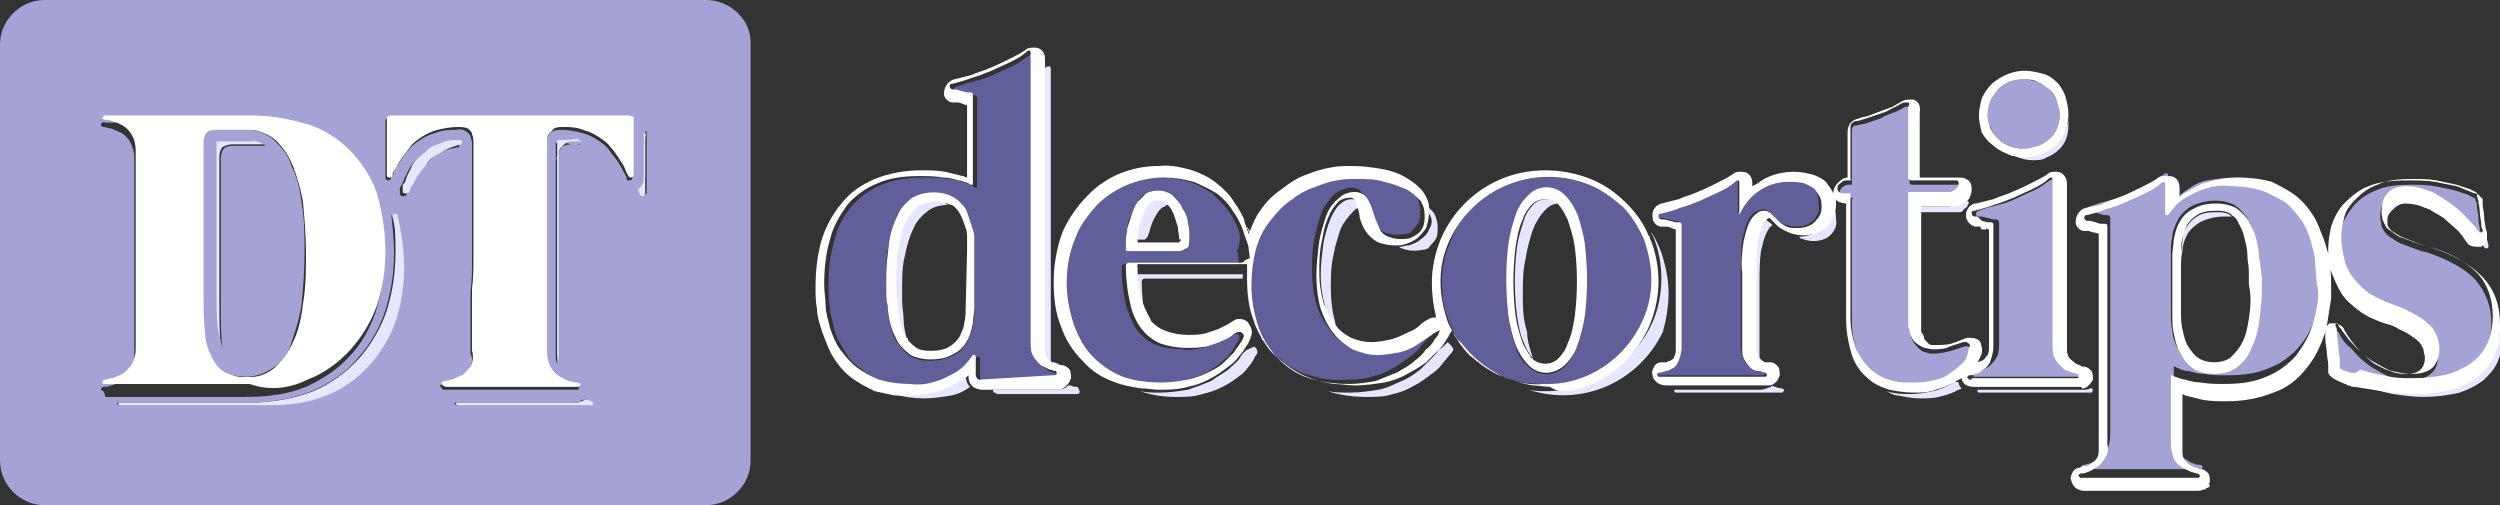
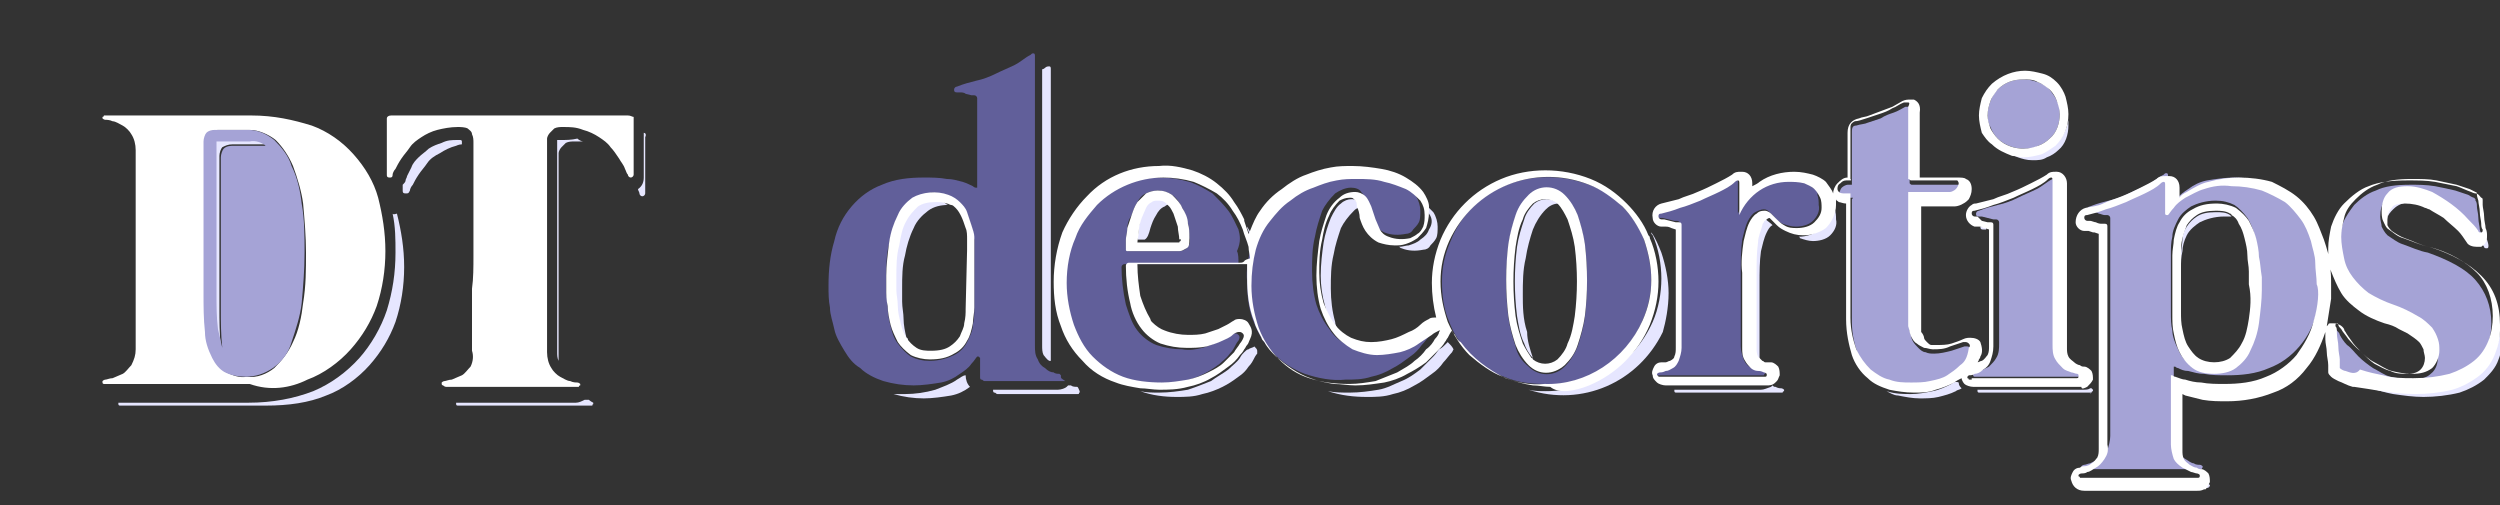
<svg xmlns="http://www.w3.org/2000/svg" version="1.1" id="Layer_2" x="0px" y="0px" viewBox="0 0 173.2 35" style="enable-background:new 0 0 173.2 35;" xml:space="preserve">
  <rect x="0" y="0" width="173.2" height="35" fill="#333333" stroke="none" />
  <style type="text/css">
	.st0{fill:none;}
	.st1{fill:#E6E6FF;}
	.st2{fill:#A5A3D6;}
	.st3{fill:#615F9A;}
	.st4{fill:#FFFFFF;}
</style>
  <g id="decortips_logo" transform="translate(17 261)">
-     <path id="Path_69" class="st0" d="M90.9-236.1c0.3-0.3,0.6-0.7,0.7-1.1c0.2-0.6,0.4-1.2,0.5-1.9c0.2-1.6,0.2-3.2,0-4.8   c-0.1-0.6-0.2-1.3-0.5-1.9c-0.1-0.4-0.4-0.8-0.7-1.1c-0.3,0-0.6,0.2-0.9,0.4c-0.4,0.4-0.7,0.8-0.9,1.4c-0.2,0.6-0.4,1.3-0.5,2   c-0.2,1.6-0.2,3.3,0,5c0.1,0.6,0.2,1.2,0.4,1.8c0,0,0.1,0.1,0.1,0.2C89.8-235.7,90.5-235.7,90.9-236.1L90.9-236.1z" />
    <path id="Path_70" class="st0" d="M83.4-237.3c0-0.1-0.1-0.2-0.2-0.3c0,0.1-0.1,0.3-0.3,0.5c0,0.1-0.1,0.2-0.2,0.3   c0.1-0.1,0.3-0.2,0.4-0.3C83.2-237.2,83.3-237.3,83.4-237.3z" />
    <path id="Path_71" class="st0" d="M138.9-243.2c0-0.4-0.1-0.8-0.2-1.2c-0.1-0.3-0.2-0.7-0.4-1c-0.1-0.2-0.3-0.4-0.5-0.6   c-0.2,0-0.3,0-0.5,0c-0.7,0-1.2,0.1-1.7,0.4c-0.4,0.2-0.7,0.5-0.9,0.9c-0.2,0.3-0.3,0.7-0.4,1.2c0,0.3-0.1,0.7-0.1,1.1v3.1   c0,0.4,0,0.8,0.1,1.2c0.1,0.4,0.2,0.8,0.4,1.2c0.2,0.3,0.4,0.6,0.7,0.8c0.3,0.2,0.7,0.3,1.1,0.3c0.4,0,0.8-0.1,1.1-0.3   c0.3-0.2,0.6-0.6,0.8-1c0.2-0.5,0.4-1.1,0.5-1.7c0.1-0.7,0.2-1.5,0.2-2.2c0-0.2,0-0.5,0-0.9C139-242.4,138.9-242.8,138.9-243.2z" />
    <path id="Path_72" class="st0" d="M49.7-245.3c-0.1-0.2-0.2-0.5-0.3-0.8c-0.1-0.2-0.2-0.4-0.4-0.6c-0.1-0.1-0.2-0.2-0.3-0.2   c-0.5,0-1,0.1-1.4,0.4c-0.4,0.3-0.8,0.7-1,1.2c-0.3,0.6-0.5,1.2-0.6,1.9c-0.1,0.8-0.2,1.6-0.2,2.3c0,0.2,0,0.5,0,0.9   c0,0.4,0,0.8,0.1,1.2c0,0.4,0.1,0.9,0.2,1.3c0,0.1,0,0.2,0.1,0.2c0.1,0.1,0.2,0.2,0.4,0.3c0.3,0.2,0.6,0.2,1,0.2   c0.5,0,1-0.1,1.3-0.3c0.3-0.2,0.5-0.4,0.7-0.7c0.2-0.3,0.3-0.6,0.3-0.9c0-0.3,0.1-0.6,0.1-1v-4.1c0-0.2,0-0.5,0-0.7   C49.8-244.7,49.8-245,49.7-245.3z" />
    <path id="Path_73" class="st0" d="M116-246.4c0,0-0.1,0-0.2,0v8.3c0.1,0.2,0.1,0.3,0.2,0.4c0,0.1,0.1,0.2,0.2,0.3s0.2,0.1,0.3,0.2   c0.1,0,0.3,0,0.4,0c0.3,0,0.7,0,1-0.1c0.2-0.1,0.5-0.2,0.8-0.3l0,0c0.1-0.1,0.3-0.1,0.5-0.1c0.2,0,0.5,0.1,0.7,0.3   c0.2,0.3,0.2,0.7,0,1c0,0-0.1,0.1-0.1,0.2c0,0,0.1,0,0.1,0l0,0c0.1-0.1,0.3-0.2,0.4-0.4c0.1-0.2,0.1-0.4,0.1-0.6v-7.9l0,0   c-0.1,0-0.2,0-0.2,0c-0.1,0-0.2-0.1-0.2-0.2c-0.1,0-0.2,0-0.3-0.1c-0.1,0-0.2,0-0.3,0c-0.4-0.1-0.6-0.4-0.6-0.8   c0-0.1,0-0.3,0.1-0.4c-0.1,0-0.2,0.1-0.3,0.1H116z" />
    <path id="Path_74" class="st0" d="M64.4-246.3c-0.1-0.2-0.2-0.3-0.3-0.5c-0.1,0-0.2,0.1-0.3,0.2c-0.2,0.2-0.4,0.4-0.6,0.6   c-0.1,0.3-0.3,0.6-0.4,0.9c-0.1,0.3-0.2,0.6-0.3,0.9c0,0,0,0,0,0h0.4l0.8,0c0.2,0,0.5,0,0.7,0s0.2,0,0.2,0h0.1c0,0,0.1,0,0.1-0.1   c0,0,0-0.1,0-0.2c0-0.3,0-0.6-0.1-0.9C64.7-245.8,64.5-246,64.4-246.3z" />
    <path id="Path_75" class="st0" d="M104.9-245.8L104.9-245.8c-0.1,0-0.1,0.1-0.2,0.2v0.2C104.8-245.5,104.9-245.7,104.9-245.8z" />
    <path id="Path_76" class="st0" d="M69.9-237c0,0,0.1,0,0.2,0c-0.2-0.3-0.4-0.7-0.5-1.1c-0.3-1-0.5-2.1-0.5-3.1c0-0.2,0-0.4,0-0.6   h-6.8c-0.1,0-0.2,0.1-0.2,0.2c0,0.9,0.1,1.8,0.3,2.6c0,0.2,0.1,0.4,0.2,0.7c0.2,0.3,0.5,0.5,0.9,0.6c0.5,0.2,1,0.3,1.6,0.3   c0.4,0,0.8,0,1.2-0.1c0.3-0.1,0.6-0.2,0.9-0.3c0.2-0.1,0.4-0.2,0.6-0.3c0.1-0.1,0.3-0.2,0.5-0.3l0,0c0.1,0,0.2-0.1,0.4-0.1   c0.2,0,0.4,0.1,0.6,0.3c0.1,0.1,0.4,0.5,0.1,1.1l0,0c0,0-0.1,0.1-0.2,0.4c0,0.1-0.1,0.2-0.2,0.3c0.1-0.1,0.2-0.1,0.3-0.2   C69.6-236.8,69.7-236.9,69.9-237z" />
    <path id="Path_77" class="st1" d="M55.3-236.4c0.1,0.1,0.2,0.3,0.4,0.4c0,0,0.1,0,0.1,0c0,0,0-0.1,0-0.2v-20c0-0.1,0-0.2-0.1-0.2   c-0.1,0-0.2,0-0.3,0.1c0,0-0.1,0.1-0.2,0.1v19.1C55.2-236.8,55.2-236.6,55.3-236.4z" />
    <path id="Path_78" class="st1" d="M49.9-235L49.9-235c-0.2,0-0.4,0.2-0.6,0.3c-0.4,0.3-1,0.5-1.5,0.7c-0.7,0.2-1.4,0.3-2.1,0.3   c-0.3,0-0.6,0-0.9,0c0,0,0,0,0.1,0c0.7,0.2,1.4,0.3,2.1,0.3c0.6,0,1.3-0.1,1.9-0.2c0.5-0.1,0.9-0.3,1.3-0.6l0,0   C50-234.4,49.9-234.7,49.9-235z" />
    <path id="Path_79" class="st1" d="M45.6-238.9c0-0.4-0.1-0.8-0.1-1.2c0-0.4,0-0.7,0-0.9c0-0.8,0-1.6,0.2-2.3   c0.1-0.6,0.3-1.3,0.6-1.9c0.2-0.5,0.6-0.9,1-1.2c0.4-0.3,0.9-0.4,1.4-0.4c-0.1,0-0.2-0.1-0.3-0.2c-0.2-0.1-0.5-0.1-0.8-0.1   c-0.4,0-0.8,0.1-1.2,0.3c-0.3,0.2-0.6,0.6-0.8,1c-0.2,0.5-0.4,1.1-0.5,1.7c-0.1,0.7-0.2,1.5-0.2,2.2c0,0.2,0,0.5,0,0.9   c0,0.4,0,0.8,0.1,1.1c0,0.4,0.1,0.8,0.2,1.2c0.1,0.3,0.2,0.7,0.4,1c0.1,0.1,0.2,0.2,0.3,0.3c0-0.1,0-0.2-0.1-0.2   C45.7-238,45.6-238.5,45.6-238.9L45.6-238.9z" />
    <path id="Path_80" class="st1" d="M57.6-234.2c-0.1,0-0.3,0-0.4-0.1c0,0-0.1,0-0.2,0c0,0,0,0-0.1,0.1c-0.1,0.1-0.4,0.2-0.6,0.2   h-4.5c0,0.1,0,0.2,0.1,0.2c0.1,0,0.1,0.1,0.2,0.1h5.4c0,0,0.1,0,0.2,0s0-0.1,0.1-0.1c0,0,0-0.1,0-0.1   C57.7-234.1,57.7-234.2,57.6-234.2z" />
    <path id="Path_81" class="st1" d="M69.9-237c-0.1,0.1-0.3,0.1-0.4,0.2c-0.1,0-0.2,0.1-0.3,0.2c-0.1,0.1-0.2,0.2-0.3,0.4   c-0.2,0.3-0.5,0.5-0.8,0.8c-0.4,0.3-0.8,0.5-1.2,0.8c-0.5,0.2-1,0.4-1.6,0.6c-0.6,0.1-1.3,0.2-2,0.2c-0.4,0-0.9,0-1.3-0.1   c0.8,0.3,1.7,0.4,2.5,0.4c0.6,0,1.2,0,1.8-0.2c0.5-0.1,1-0.3,1.4-0.5c0.4-0.2,0.7-0.4,1.1-0.7c0.3-0.2,0.5-0.4,0.7-0.7   c0.2-0.2,0.3-0.4,0.4-0.6s0.2-0.3,0.2-0.3c0,0,0-0.1,0-0.2c0-0.1-0.1-0.2-0.2-0.3C70-237,70-237,69.9-237z" />
    <path id="Path_82" class="st1" d="M69.7-244.4c0-0.1,0-0.1,0.1-0.2c-0.1-0.2-0.3-0.5-0.4-0.7l0,0c0,0,0,0.1,0,0.1   C69.5-245,69.6-244.7,69.7-244.4L69.7-244.4z" />
-     <path id="Path_83" class="st1" d="M62.1-241.5c0-0.1,0.1-0.2,0.2-0.2h6.8c0-0.1,0-0.2,0-0.3c-0.1,0-0.1,0-0.2,0h-7.4   c0,0.7,0.1,1.4,0.2,2.1c0.1,0.6,0.3,1.1,0.7,1.6c0,0,0.1,0.1,0.1,0.2c-0.1-0.2-0.1-0.4-0.2-0.7C62.2-239.8,62.1-240.7,62.1-241.5   L62.1-241.5z" />
    <path id="Path_84" class="st1" d="M62.7-245.2c0.1-0.3,0.2-0.6,0.4-0.9c0.1-0.2,0.3-0.5,0.6-0.6c0.1-0.1,0.2-0.1,0.3-0.2   c0,0-0.1-0.1-0.2-0.2c-0.1-0.1-0.4-0.2-0.6-0.2c-0.1,0-0.3,0-0.4,0.1c-0.2,0.1-0.3,0.3-0.4,0.4c-0.1,0.2-0.2,0.5-0.3,0.7   c-0.1,0.3-0.2,0.6-0.2,0.9c0,0.3-0.1,0.5-0.1,0.8v0H62h0.3c0,0,0,0,0,0C62.5-244.5,62.6-244.8,62.7-245.2L62.7-245.2z" />
    <path id="Path_85" class="st1" d="M82-245.1c-0.1,0.3-0.3,0.5-0.6,0.7c-0.2,0.2-0.5,0.3-0.8,0.4c-0.2,0-0.4,0.1-0.7,0.1   c0.1,0,0.1,0.1,0.2,0.1c0.5,0.2,1,0.2,1.5,0.1c0.2,0,0.4-0.1,0.5-0.3c0.1-0.1,0.3-0.3,0.4-0.5c0.1-0.2,0.1-0.5,0.1-0.8   c0-0.3-0.1-0.7-0.3-1c-0.1-0.1-0.2-0.2-0.3-0.3c0,0.1,0,0.2,0,0.4C82.3-245.8,82.2-245.4,82-245.1z" />
    <path id="Path_86" class="st1" d="M83.1-237.1c-0.1,0.1-0.2,0.2-0.4,0.3c-0.1,0.1-0.2,0.3-0.4,0.5c-0.3,0.3-0.6,0.6-0.9,0.9   c-0.4,0.3-0.8,0.6-1.3,0.8c-0.5,0.2-1,0.5-1.6,0.6c-0.6,0.1-1.3,0.2-2,0.2c-0.5,0-1,0-1.5-0.1c0.9,0.3,1.8,0.4,2.7,0.4   c0.6,0,1.2,0,1.8-0.2c0.5-0.1,1-0.3,1.5-0.6c0.4-0.2,0.8-0.5,1.2-0.8c0.3-0.2,0.6-0.5,0.8-0.8c0.2-0.2,0.4-0.5,0.6-0.7l0.1-0.2   c-0.1-0.2-0.2-0.3-0.4-0.5C83.3-237.3,83.2-237.2,83.1-237.1z" />
    <path id="Path_87" class="st1" d="M76.6-247.2c-0.2,0-0.5,0.1-0.7,0.3c-0.3,0.2-0.5,0.6-0.7,1c-0.2,0.5-0.4,1.1-0.5,1.7   c-0.1,0.7-0.2,1.5-0.2,2.3c0,0.7,0.1,1.4,0.3,2.1c0.1,0.5,0.4,1.1,0.8,1.5c0-0.1-0.1-0.2-0.1-0.4c-0.2-0.7-0.3-1.5-0.3-2.3   c0-0.8,0-1.6,0.2-2.4c0.1-0.6,0.3-1.2,0.5-1.8c0.2-0.4,0.5-0.8,0.9-1.2c0.1-0.1,0.2-0.2,0.4-0.2c0-0.1-0.1-0.2-0.2-0.4   C76.9-247.2,76.8-247.2,76.6-247.2z" />
    <path id="Path_88" class="st1" d="M88.5-240.6c0-0.8,0-1.7,0.2-2.5c0.1-0.7,0.3-1.4,0.5-2c0.2-0.5,0.5-1,0.9-1.4   c0.2-0.2,0.5-0.4,0.9-0.4l0,0c-0.5-0.4-1.2-0.4-1.7,0c-0.3,0.3-0.6,0.7-0.7,1.1c-0.2,0.6-0.4,1.2-0.5,1.9c-0.2,1.6-0.2,3.2,0,4.8   c0.1,0.6,0.2,1.3,0.5,1.9c0.1,0.3,0.3,0.7,0.6,1c-0.2-0.6-0.4-1.2-0.4-1.8C88.5-238.9,88.5-239.8,88.5-240.6z" />
    <path id="Path_89" class="st1" d="M98.6-240.7c0-0.9-0.2-1.9-0.5-2.8c-0.2-0.5-0.4-1-0.7-1.4c0,0.1,0,0.1,0.1,0.2   c0.4,0.9,0.6,2,0.6,3c0,1-0.2,2.1-0.6,3c-1.3,2.9-4.2,4.8-7.4,4.8c-0.4,0-0.8,0-1.2-0.1c3.7,1.2,7.6-0.5,9.3-4   C98.4-238.7,98.6-239.7,98.6-240.7L98.6-240.7z" />
    <path id="Path_90" class="st1" d="M105-234h-6c0,0,0,0.1,0,0.1c0,0,0,0.1,0.1,0.1c0,0,0.1,0,0.2,0h7c0,0,0.1,0,0.2,0   c0,0,0-0.1,0.1-0.1c0,0,0-0.1,0-0.1c0,0-0.1-0.1-0.2-0.1c-0.1,0-0.2,0-0.4-0.1c-0.1,0-0.1,0-0.2-0.1c0,0,0,0-0.1,0.1   C105.4-234.1,105.2-234,105-234L105-234z" />
    <path id="Path_91" class="st1" d="M105.2-245.9L105.2-245.9L105.2-245.9c-0.1,0-0.2,0-0.2,0c0,0.1-0.1,0.2-0.2,0.4v-0.2   c0,0-0.1,0.1-0.1,0.2c-0.1,0.4-0.3,0.8-0.3,1.2c-0.1,0.7-0.1,1.4-0.1,2.1v5.2c0,0.2,0,0.4,0.1,0.6c0,0.1,0.1,0.2,0.3,0.3   c0,0,0.1,0.1,0.2,0.1v-5.4c0-0.7,0-1.5,0.1-2.2c0.1-0.4,0.2-0.9,0.4-1.3c0.1-0.2,0.2-0.4,0.4-0.5c0,0,0,0-0.1-0.1L105.2-245.9z" />
    <path id="Path_92" class="st1" d="M109.8-247.1c0,0.1,0,0.3,0,0.4c0,0.6-0.2,1.2-0.7,1.6c-0.4,0.3-0.9,0.5-1.5,0.5   c0,0,0.1,0,0.1,0.1c0.3,0.1,0.6,0.2,0.9,0.2c0.4,0,0.9-0.1,1.2-0.4c0.3-0.3,0.5-0.7,0.4-1.1c0-0.2,0-0.5-0.1-0.7   c0-0.1-0.1-0.3-0.2-0.4c0,0,0,0,0,0C109.9-247,109.8-247,109.8-247.1L109.8-247.1z" />
-     <path id="Path_93" class="st1" d="M118.1-246.7h-2.3v0.4c0.1,0,0.1-0.1,0.2,0h2.7c0.1,0,0.2,0,0.3-0.1c0-0.1,0.2-0.2,0.3-0.3   c0,0,0-0.1,0.1-0.2c0-0.1,0-0.1-0.1-0.2c0,0-0.1,0-0.1,0c0,0-0.1,0.1-0.1,0.1C118.8-246.9,118.5-246.8,118.1-246.7z" />
    <path id="Path_94" class="st1" d="M115.8-252.8v0.2C115.9-252.6,115.9-252.7,115.8-252.8z" />
    <path id="Path_95" class="st1" d="M119.8-235.8c0.1,0,0.2-0.1,0.3-0.1c0,0-0.1,0-0.1,0C119.9-236,119.8-235.9,119.8-235.8z" />
    <path id="Path_96" class="st1" d="M118.2-234.4c-0.4,0.2-0.8,0.4-1.3,0.5s-1,0.2-1.5,0.2c-0.5,0-1.1,0-1.7-0.2h0   c0.2,0.1,0.5,0.3,0.8,0.3c0.5,0.1,1,0.2,1.5,0.2c0.4,0,0.9,0,1.3-0.1c0.4-0.1,0.8-0.2,1.2-0.4c0.1-0.1,0.3-0.1,0.4-0.2   c-0.1-0.1-0.2-0.2-0.2-0.4C118.5-234.6,118.3-234.5,118.2-234.4z" />
    <path id="Path_97" class="st1" d="M120.4-245.1c0,0,0.1,0,0.2,0l0,0v-0.1l-0.3-0.1l-0.1,0C120.2-245.1,120.3-245.1,120.4-245.1z" />
    <path id="Path_98" class="st1" d="M127.9-233.8c0,0,0-0.1,0.1-0.1c0,0,0-0.1,0-0.1c0,0-0.1-0.1-0.1-0.1c0,0-0.1,0-0.1,0   c-0.1,0.1-0.3,0.1-0.5,0.1H120c0,0,0,0.1,0,0.1c0,0,0,0.1,0.1,0.1c0,0,0.1,0,0.2,0H127.9C127.7-233.7,127.8-233.7,127.9-233.8   L127.9-233.8z" />
    <path id="Path_99" class="st1" d="M125.4-251c-0.3,0.2-0.6,0.5-1,0.6c-0.4,0.1-0.8,0.2-1.2,0.2c-0.2,0-0.5,0-0.8-0.1   c0.1,0.1,0.2,0.1,0.4,0.2c0.3,0.1,0.6,0.2,1,0.2s0.7,0,1-0.2c0.3-0.1,0.6-0.3,0.8-0.5c0.5-0.4,0.7-1.1,0.7-1.7c0-0.1,0-0.3,0-0.4   C126.2-252,125.8-251.4,125.4-251L125.4-251z" />
    <path id="Path_100" class="st1" d="M144.2-239.3c0.1-0.5,0.1-1.1,0.1-1.7v0c0,0.6-0.1,1.3-0.3,1.9   C144.1-239.2,144.2-239.2,144.2-239.3L144.2-239.3z" />
    <path id="Path_101" class="st1" d="M127.7-227.4C127.7-227.4,127.6-227.3,127.7-227.4c0,0.1,0,0.2,0.1,0.2c0,0,0.1,0,0.2,0h7.8   c0,0,0.1,0,0.2,0c0,0,0-0.1,0.1-0.1c0,0,0-0.1,0-0.1c0,0-0.1-0.1-0.2-0.1c0,0-0.1,0-0.1,0c-0.1,0.1-0.3,0.1-0.5,0.1L127.7-227.4z" />
    <path id="Path_102" class="st1" d="M128.2-245.4L128.2-245.4c-0.1,0,0,0.1,0.1,0.1c0,0,0.1,0,0.2,0l0,0v-0.1L128.2-245.4z" />
    <path id="Path_103" class="st1" d="M143.9-238.5c-0.3,0.9-0.7,1.7-1.3,2.5c-0.6,0.7-1.4,1.3-2.3,1.7c-1,0.4-2.1,0.6-3.2,0.6   c-0.6,0-1.2,0-1.7-0.1c-0.4,0-0.8-0.1-1.2-0.3h0c0,0,0.1,0,0.1,0.1c0.2,0.1,0.4,0.2,0.7,0.2c0.4,0.1,0.7,0.2,1.1,0.2   c0.5,0.1,1.1,0.1,1.6,0.1c1,0,2-0.1,2.9-0.5c0.8-0.3,1.5-0.8,2.1-1.5c0.6-0.7,1-1.5,1.2-2.4c0,0,0-0.1,0-0.1   C143.9-238.3,143.9-238.4,143.9-238.5C143.9-238.5,143.9-238.5,143.9-238.5z" />
    <path id="Path_104" class="st1" d="M133.8-234.2C133.8-234.2,133.8-234.3,133.8-234.2L133.8-234.2L133.8-234.2z" />
    <path id="Path_105" class="st1" d="M134.5-244.7c0.2-0.4,0.6-0.7,0.9-0.9c0.4-0.2,1-0.4,1.7-0.4c0.2,0,0.4,0,0.5,0   c0,0-0.1-0.1-0.1-0.1c-0.3-0.2-0.6-0.2-1-0.2c-0.6,0-1,0.1-1.3,0.3c-0.3,0.2-0.5,0.4-0.7,0.7c-0.2,0.3-0.3,0.6-0.3,0.9   s-0.1,0.6-0.1,1v0.9c0-0.3,0-0.7,0.1-1.1C134.2-243.9,134.3-244.3,134.5-244.7z" />
    <path id="Path_106" class="st1" d="M155-244.2C155-244.2,155-244.1,155-244.2c0,0.1,0,0.2,0.1,0.3c0,0.1,0.1,0.1,0.2,0.1   c0.1,0,0.1-0.1,0.1-0.2c0,0,0-0.1-0.1-0.4c0,0,0,0,0-0.1C155.3-244.4,155.2-244.3,155-244.2L155-244.2z" />
    <path id="Path_107" class="st1" d="M148.2-239.4c0.3,0.1,0.5,0.2,0.8,0.3l0.1,0C149-239.1,148.6-239.3,148.2-239.4L148.2-239.4z" />
    <path id="Path_108" class="st1" d="M149.6-247.3c-0.4,0-0.7,0.1-0.9,0.3s-0.3,0.5-0.3,0.8c0,0.1,0,0.3,0,0.4c0-0.3,0.2-0.5,0.4-0.7   c0.3-0.3,0.7-0.5,1.4-0.5c0.4,0,0.7,0,1.1,0.1c-0.1,0-0.2-0.1-0.3-0.1C150.6-247.2,150.1-247.3,149.6-247.3z" />
    <path id="Path_109" class="st1" d="M156.2-238.3c0,0.5-0.1,1-0.3,1.5c-0.2,0.6-0.6,1.2-1.1,1.6c-0.5,0.5-1.2,0.8-1.9,1   c-0.8,0.2-1.8,0.4-2.6,0.3c-0.7,0-1.5,0-2.3-0.2c-0.5-0.1-1.1-0.2-1.7-0.4l-0.1,0c0.3,0.1,0.6,0.3,1,0.4c0.5,0.1,1,0.3,1.6,0.4   c0.7,0.1,1.4,0.2,2.1,0.2c0.8,0,1.7-0.1,2.5-0.3c0.6-0.2,1.2-0.5,1.7-0.9c0.4-0.4,0.8-0.8,1-1.4c0.2-0.5,0.3-1.1,0.3-1.7   C156.2-237.9,156.2-238.1,156.2-238.3z" />
-     <path id="Path_110" class="st2" d="M31.9-261h-45.8c-1.7,0-3.1,1.4-3.1,3.1v28.8c0,1.7,1.4,3.1,3.1,3.1h45.8c1.7,0,3.1-1.4,3.1-3.1   v-28.8C35.1-259.6,33.6-261,31.9-261z M-9.9-233.9c0,0,0-0.1-0.1-0.1c0,0,0-0.1,0-0.1c0,0,0.1-0.1,0.2-0.1s0.3,0,0.5-0.1   c0.2,0,0.5-0.2,0.7-0.3c0.2-0.1,0.5-0.4,0.6-0.6c0.2-0.3,0.3-0.7,0.3-1.1v-13.8c0-0.4-0.1-0.7-0.3-1.1c-0.1-0.2-0.4-0.5-0.6-0.6   c-0.2-0.1-0.5-0.2-0.7-0.3c-0.2,0-0.4-0.1-0.5-0.1c-0.1,0-0.1,0-0.2-0.1c0,0,0-0.1,0-0.1c0,0,0-0.1,0.1-0.1c0,0,0.1-0.1,0.2,0h10   c1.6,0,3,0.2,4.2,0.7c1.1,0.4,2.1,1.1,2.9,2c0.8,0.9,1.3,1.9,1.7,3c0.4,1.2,0.5,2.5,0.5,3.7c0,1.3-0.2,2.5-0.6,3.8   c-0.4,1.1-1,2.2-1.8,3c-0.8,0.9-1.9,1.6-3,2.1c-1.2,0.5-2.6,0.7-4.2,0.7h-9.7C-9.8-233.9-9.8-233.9-9.9-233.9z M10.2-238.7   c-0.4,1.1-1,2.2-1.8,3c-0.8,0.9-1.9,1.6-3,2.1c-1.2,0.5-2.6,0.7-4.2,0.7h-9.8c-0.1,0-0.1,0-0.2,0c0,0,0-0.1-0.1-0.1   c0,0,0-0.1,0-0.1h9c1.7,0,3.2-0.3,4.5-0.8c1.2-0.5,2.4-1.3,3.2-2.3c0.9-1,1.5-2.1,1.9-3.3c0.4-1.3,0.6-2.6,0.6-4   c0-0.9-0.1-1.8-0.2-2.7v0c0.4,1.2,0.5,2.5,0.5,3.7C10.7-241.1,10.5-239.9,10.2-238.7z M12.4-249.5c-0.2,0.2-0.4,0.5-0.6,0.8   c-0.1,0.2-0.3,0.4-0.4,0.7c0,0.1-0.1,0.3-0.2,0.4c0,0.1-0.1,0.2-0.3,0.2c-0.1,0-0.2-0.1-0.2-0.2v-0.4c0.1-0.1,0.1-0.2,0.2-0.3v0   c0-0.1,0.1-0.2,0.1-0.3c0.1-0.2,0.2-0.4,0.3-0.6c0.1-0.2,0.3-0.5,0.5-0.7c0.2-0.2,0.4-0.4,0.7-0.6c0.3-0.2,0.6-0.3,0.9-0.4   c0.3-0.1,0.7-0.2,1.1-0.2c0.1,0,0.2,0,0.2,0c0,0,0,0,0.1,0.1c0,0.1,0,0.1,0,0.2c-0.2,0-0.4,0.1-0.6,0.1c-0.4,0.1-0.8,0.3-1.1,0.5   C13-250.1,12.7-249.8,12.4-249.5L12.4-249.5z M23.9-232.9c0,0-0.1,0-0.2,0h-8.9c-0.1,0-0.1,0-0.2,0c0,0,0-0.1-0.1-0.1   c0,0,0-0.1,0-0.1h8.2c0.2,0,0.5,0,0.6-0.2c0.1,0,0.2,0,0.3,0s0.1,0,0.2,0.1c0,0,0,0.1,0,0.1C24-233,24-232.9,23.9-232.9L23.9-232.9   z M26.8-248.7c0,0.1,0,0.2-0.2,0.2h0c-0.1,0-0.2,0-0.2-0.2c0-0.1-0.1-0.2-0.2-0.4c-0.1-0.2-0.2-0.4-0.4-0.7   c-0.2-0.3-0.4-0.5-0.6-0.8c-0.2-0.3-0.5-0.5-0.8-0.7c-0.3-0.2-0.7-0.4-1.1-0.5c-0.4-0.1-0.9-0.2-1.4-0.2c-0.2,0-0.4,0-0.6,0.1   c-0.1,0-0.2,0.1-0.3,0.3c-0.1,0.1-0.1,0.2-0.2,0.4s0,0.3,0,0.5v14.3c0,0.4,0.1,0.7,0.3,1.1c0.2,0.2,0.4,0.5,0.6,0.6   s0.5,0.2,0.7,0.3c0.2,0,0.4,0.1,0.5,0.1c0,0,0.1,0,0.2,0.1c0,0,0,0.1,0,0.1c0,0,0,0.1-0.1,0.1s-0.1,0-0.2,0h-9   c-0.1,0-0.1,0-0.2-0.1c0,0,0-0.1-0.1-0.1c0,0,0-0.1,0-0.1c0,0,0.1-0.1,0.2-0.1c0.1,0,0.3,0,0.5-0.1c0.2,0,0.5-0.2,0.7-0.3   c0.2-0.1,0.5-0.4,0.6-0.6c0.2-0.3,0.3-0.7,0.1-1.1v-4.3c0.1-0.8,0.1-1.6,0.1-2.3c0-0.8,0-2.4,0-2.4v-4.7c0-0.2,0-0.4,0-0.7   c0-0.2,0-0.4-0.1-0.6c0-0.2-0.2-0.3-0.3-0.4c-0.2-0.1-0.4-0.2-0.7-0.1c-0.5,0-0.9,0-1.4,0.2c-0.4,0.1-0.8,0.3-1.1,0.5   c-0.3,0.2-0.6,0.4-0.8,0.7c-0.2,0.2-0.4,0.5-0.6,0.8c-0.1,0.2-0.3,0.4-0.4,0.7c0,0.1-0.1,0.3-0.2,0.4c0,0.1-0.1,0.2-0.2,0.2h0   c-0.1,0-0.2-0.1-0.2-0.2v-3.9c0-0.2,0.1-0.2,0.3-0.2h16.4v0c0.2,0,0.3,0.1,0.3,0.2L26.8-248.7L26.8-248.7z M23.3-251   c-0.2,0-0.4,0-0.6,0c-0.2,0-0.4,0-0.6,0.1c-0.1,0-0.2,0.1-0.3,0.3c-0.1,0.1-0.1,0.2-0.2,0.4s0,0.3,0,0.5v13.9l0,0   c-0.1-0.2-0.1-0.4-0.1-0.6v-14.3c0-0.1,0-0.2,0-0.3c0,0,0-0.1,0-0.1l0,0c0.1,0,0.1,0,0.2,0c0.4,0,0.7,0,1.1,0.2   C23.1-251.1,23.2-251,23.3-251L23.3-251z M27.8-247.7c0,0.1,0,0.2-0.2,0.2c-0.1,0-0.2,0-0.2-0.2c0,0,0-0.1-0.1-0.3   c0.3-0.2,0.4-0.5,0.4-0.8v-3.1c0.1,0,0.1,0.1,0.1,0.2V-247.7z" />
    <path id="Path_111" class="st1" d="M-0.1-251.4h-0.6H-2c0,0-0.1,0-0.1,0v0v10.5c0,0.9,0,1.7,0.1,2.6c0,0.4,0.1,0.9,0.3,1.3   c-0.1-0.9-0.1-1.8-0.1-2.7v-10.5c0-0.2,0.1-0.5,0.2-0.6c0.2-0.1,0.4-0.2,0.7-0.2h1.2h0.6c0.2,0,0.3,0,0.4,0h0   c-0.3-0.3-0.8-0.4-1.2-0.5C0.2-251.3,0.1-251.4-0.1-251.4z" />
    <path id="Path_112" class="st1" d="M10.2-246.2c0.2,0.9,0.2,1.8,0.2,2.7c0,1.4-0.2,2.7-0.6,4c-0.4,1.2-1.1,2.4-1.9,3.3   c-0.9,1-2,1.8-3.2,2.3c-1.3,0.5-2.8,0.8-4.5,0.8h-9c0,0,0,0,0,0.1c0,0,0,0.1,0.1,0.1c0,0,0.1,0,0.2,0h9.9c1.6,0,3-0.2,4.2-0.7   c1.1-0.4,2.2-1.2,3-2.1c0.8-0.9,1.4-1.9,1.8-3c0.4-1.2,0.6-2.5,0.6-3.8s-0.2-2.5-0.5-3.7C10.2-246.1,10.2-246.2,10.2-246.2z" />
    <path id="Path_113" class="st1" d="M15-251c0-0.1,0-0.1,0-0.2c0,0,0-0.1-0.1-0.1c-0.1,0-0.1,0-0.2,0c-0.4,0-0.7,0-1.1,0.2   c-0.3,0.1-0.6,0.2-0.9,0.4c-0.2,0.2-0.5,0.4-0.7,0.6c-0.2,0.2-0.4,0.4-0.5,0.7c-0.1,0.2-0.2,0.4-0.3,0.6c0,0.1-0.1,0.2-0.1,0.3v0   c0,0.1-0.1,0.2-0.2,0.3v0.4c0,0.1,0,0.2,0.2,0.2s0.2,0,0.3-0.2c0-0.1,0.1-0.3,0.2-0.4c0.1-0.2,0.2-0.4,0.4-0.7   c0.2-0.3,0.4-0.5,0.6-0.8c0.2-0.3,0.5-0.5,0.9-0.7c0.3-0.2,0.7-0.4,1.1-0.5C14.6-250.9,14.8-251,15-251z" />
    <path id="Path_114" class="st1" d="M23.8-233.3c0,0-0.2,0-0.3,0c-0.2,0.1-0.4,0.2-0.6,0.2h-8.3c0,0,0,0,0,0.1c0,0,0,0.1,0.1,0.1   s0.1,0,0.2,0h8.9c0.1,0,0.1,0,0.2,0s0-0.1,0.1-0.1c0,0,0-0.1,0-0.1C23.9-233.2,23.8-233.3,23.8-233.3L23.8-233.3z" />
    <path id="Path_115" class="st1" d="M27.6-251.8v3.1c0,0.3-0.1,0.6-0.4,0.8c0,0.1,0.1,0.2,0.1,0.3c0,0.1,0.1,0.2,0.2,0.2   s0.2-0.1,0.2-0.2v-3.9C27.8-251.7,27.7-251.8,27.6-251.8z" />
    <path id="Path_116" class="st1" d="M21.8-251.3c-0.1,0-0.1,0-0.2,0c0,0,0,0,0,0c0,0,0,0.1,0,0.1c0,0.1,0,0.2,0,0.3v14.3   c0,0.2,0,0.4,0.1,0.6l0,0v-13.9c0-0.1,0-0.3,0-0.5c0-0.1,0.1-0.3,0.2-0.4c0.1-0.1,0.2-0.2,0.3-0.3c0.2-0.1,0.4-0.1,0.6-0.1   c0.2,0,0.4,0,0.6,0c-0.1,0-0.3-0.1-0.4-0.2C22.6-251.3,22.2-251.3,21.8-251.3L21.8-251.3z" />
    <path id="Path_117" class="st3" d="M56.5-234.9c0,0,0-0.1,0-0.1s-0.1-0.1-0.1-0.1c-0.1,0-0.3,0-0.4-0.1c-0.2,0-0.4-0.1-0.6-0.3   c-0.2-0.1-0.4-0.3-0.5-0.6c-0.2-0.3-0.2-0.6-0.2-1v-20c0-0.1,0-0.2-0.1-0.2h0c-0.1,0-0.1,0-0.2,0.1c-0.4,0.2-0.7,0.5-1.1,0.7   c-0.4,0.2-0.9,0.4-1.3,0.6c-0.4,0.2-0.9,0.4-1.4,0.5c-0.4,0.1-0.8,0.2-1.3,0.4c-0.1,0-0.2,0.1-0.2,0.2s0,0.2,0.2,0.2   c0,0,0.1,0,0.2,0c0.1,0,0.3,0,0.4,0.1l0.4,0.1c0,0,0.1,0,0.2,0c0.1,0,0.2,0.1,0.2,0.2v6.1c0,0,0,0.1,0,0.1h0c0,0,0,0-0.1,0   c0,0-0.1,0-0.2-0.1c-0.2-0.1-0.4-0.2-0.7-0.3c-0.4-0.1-0.7-0.2-1.1-0.2c-0.5-0.1-1.1-0.1-1.6-0.1c-1,0-2,0.1-2.9,0.5   c-0.8,0.3-1.5,0.8-2.1,1.5c-0.6,0.7-1,1.5-1.2,2.4c-0.3,1-0.4,2-0.4,3.1c0,0.5,0,1,0.1,1.5c0,0.5,0.2,1,0.3,1.5   c0.1,0.5,0.4,1,0.7,1.5c0.3,0.5,0.6,0.9,1.1,1.2c0.4,0.4,1,0.7,1.6,0.9c0.7,0.2,1.4,0.3,2.1,0.3c0.6,0,1.3-0.1,1.9-0.2   c0.5-0.1,0.9-0.3,1.3-0.6c0.3-0.2,0.6-0.4,0.8-0.7c0.2-0.2,0.3-0.4,0.4-0.5c0,0,0,0,0.1,0h0c0,0,0.1,0.1,0.1,0.1v1.3   c0,0.1,0,0.2,0.1,0.2c0.1,0,0.1,0.1,0.2,0.1h5.4c0,0,0.1,0,0.2,0C56.5-234.8,56.5-234.8,56.5-234.9L56.5-234.9z M50.5-239.6   c0,0.3,0,0.7-0.1,1.1c0,0.4-0.2,0.8-0.4,1.2s-0.5,0.7-0.9,0.9c-0.4,0.2-1,0.4-1.7,0.4c-0.5,0-0.9-0.1-1.3-0.3   c-0.3-0.2-0.6-0.5-0.9-0.9s-0.4-0.8-0.5-1.2c-0.1-0.4-0.2-0.9-0.2-1.3c0-0.4-0.1-0.8-0.1-1.2c0-0.4,0-0.7,0-0.9   c0-0.8,0-1.6,0.2-2.3c0.1-0.6,0.3-1.3,0.6-1.9c0.2-0.5,0.6-0.9,1-1.2c0.8-0.5,1.7-0.6,2.5-0.2c0.3,0.1,0.5,0.3,0.8,0.5   c0.2,0.2,0.4,0.5,0.5,0.7c0.1,0.3,0.2,0.6,0.3,0.9c0.1,0.3,0.1,0.6,0.2,0.9c0,0.3,0,0.5,0,0.8L50.5-239.6z" />
-     <path id="Path_118" class="st4" d="M56.9-234.3C56.9-234.3,56.9-234.3,56.9-234.3c0.2-0.2,0.2-0.3,0.3-0.5c0-0.2,0-0.4-0.1-0.6   c-0.1-0.1-0.3-0.3-0.5-0.3h0h0c-0.1,0-0.2,0-0.3-0.1c-0.1,0-0.2-0.1-0.3-0.1c0,0-0.1,0-0.1,0c-0.1-0.1-0.3-0.2-0.4-0.4   c-0.1-0.2-0.1-0.4-0.1-0.6v-20c0-0.5-0.3-0.8-0.7-0.8h-0.1c-0.2,0-0.4,0-0.6,0.2c-0.3,0.2-0.7,0.4-1.1,0.6   c-0.4,0.2-0.8,0.4-1.3,0.6c-0.4,0.2-0.9,0.3-1.3,0.5c-0.4,0.1-0.8,0.2-1.2,0.3l0,0c-0.4,0.1-0.7,0.5-0.7,1c0,0.3,0.3,0.6,0.6,0.6   c0,0,0.1,0,0.3,0c0.1,0,0.2,0,0.4,0.1l0.3,0.1v5c-0.1,0-0.2-0.1-0.3-0.1c-0.4-0.1-0.8-0.2-1.2-0.3c-0.6-0.1-1.1-0.1-1.7-0.1   c-1.1,0-2.2,0.2-3.2,0.6c-0.9,0.4-1.7,0.9-2.3,1.7c-0.6,0.7-1.1,1.6-1.4,2.6c-0.3,1.1-0.4,2.2-0.4,3.2c0,0.5,0,1,0.1,1.5   c0,0.5,0.2,1.1,0.4,1.7c0.2,0.5,0.4,1.1,0.7,1.6c0.3,0.5,0.7,1,1.2,1.4c0.5,0.4,1.1,0.7,1.7,1c0.4,0.1,0.9,0.2,1.4,0.3   c0.3,0,0.6,0,0.9,0c0.7,0,1.4-0.1,2.1-0.3c0.5-0.1,1-0.4,1.5-0.7c0.2-0.1,0.4-0.2,0.6-0.4v0.1c0,0.3,0.1,0.5,0.3,0.7l0,0   c0.2,0.1,0.4,0.2,0.6,0.2h5.4C56.5-234,56.7-234.1,56.9-234.3L56.9-234.3z M50.9-234.7c-0.1,0-0.2,0-0.2-0.1c0,0-0.1-0.1-0.1-0.2   v-1.3c0,0,0-0.1-0.1-0.1h0c0,0,0,0-0.1,0c-0.1,0.1-0.2,0.3-0.4,0.5c-0.2,0.3-0.5,0.5-0.8,0.7c-0.4,0.2-0.9,0.5-1.3,0.6   c-0.6,0.2-1.2,0.3-1.9,0.2c-0.7,0-1.4-0.1-2.1-0.3c-0.5-0.2-1.1-0.5-1.6-0.9c-0.4-0.3-0.8-0.8-1.1-1.2c-0.3-0.4-0.5-0.9-0.7-1.5   c-0.1-0.5-0.3-1-0.3-1.5c0-0.5-0.1-1-0.1-1.5c0-1,0.1-2.1,0.4-3.1c0.2-0.9,0.7-1.7,1.2-2.4c0.5-0.6,1.3-1.2,2.1-1.5   c0.9-0.4,1.9-0.5,2.9-0.5c0.5,0,1.1,0,1.6,0.1c0.4,0,0.8,0.1,1.1,0.2c0.2,0,0.4,0.1,0.7,0.2c0.1,0.1,0.2,0.1,0.2,0.1c0,0,0,0,0.1,0   h0c0,0,0,0,0-0.1v-6.1c0-0.1,0-0.2-0.2-0.2c0,0-0.1,0-0.2,0l-0.4-0.1c-0.1,0-0.3-0.1-0.4-0.1s-0.2,0-0.2,0c-0.1,0-0.2-0.1-0.2-0.2   s0-0.2,0.2-0.2c0.4-0.1,0.8-0.2,1.3-0.4c0.4-0.1,0.9-0.3,1.4-0.5c0.4-0.2,0.9-0.4,1.3-0.6c0.4-0.2,0.8-0.4,1.1-0.7   c0,0,0.1-0.1,0.2-0.1h0c0.1,0,0.1,0.1,0.1,0.2v20c0,0.3,0,0.7,0.2,1c0.1,0.2,0.3,0.4,0.5,0.6c0.2,0.1,0.4,0.2,0.6,0.3   c0.1,0,0.3,0.1,0.4,0.1c0,0,0.1,0,0.1,0.1c0,0,0,0.1,0,0.1s0,0.1-0.1,0.1c0,0-0.1,0-0.2,0L50.9-234.7L50.9-234.7z" />
    <path id="Path_119" class="st4" d="M50.3-245.4c-0.1-0.3-0.2-0.6-0.3-0.9c-0.1-0.3-0.3-0.5-0.5-0.7c-0.2-0.2-0.5-0.4-0.8-0.5   c-0.8-0.3-1.8-0.2-2.5,0.2c-0.4,0.3-0.8,0.7-1,1.2c-0.3,0.6-0.5,1.2-0.6,1.9c-0.1,0.8-0.2,1.6-0.2,2.3c0,0.2,0,0.5,0,0.9   c0,0.4,0,0.8,0.1,1.2c0,0.4,0.1,0.9,0.2,1.3c0.1,0.4,0.3,0.8,0.5,1.2c0.2,0.3,0.5,0.6,0.9,0.9c0.4,0.2,0.9,0.3,1.3,0.3   c0.7,0,1.2-0.1,1.7-0.4c0.4-0.2,0.7-0.5,0.9-0.9c0.2-0.3,0.3-0.7,0.4-1.2c0-0.3,0.1-0.7,0.1-1.1v-4.1c0-0.3,0-0.5,0-0.8   C50.5-244.8,50.4-245.1,50.3-245.4L50.3-245.4z M49.9-239.6c0,0.3,0,0.6-0.1,1c0,0.3-0.2,0.6-0.3,0.9c-0.2,0.3-0.4,0.5-0.7,0.7   c-0.3,0.2-0.7,0.3-1.3,0.3c-0.3,0-0.7,0-1-0.2c-0.3-0.2-0.5-0.4-0.7-0.7c-0.2-0.3-0.3-0.6-0.4-1c-0.1-0.4-0.2-0.8-0.2-1.2   c0-0.4-0.1-0.8-0.1-1.1c0-0.3,0-0.6,0-0.9c0-0.7,0-1.5,0.2-2.2c0.1-0.6,0.2-1.2,0.5-1.7c0.2-0.4,0.5-0.7,0.8-1   c0.3-0.2,0.7-0.3,1.2-0.3c0.3,0,0.5,0,0.8,0.1c0.1,0,0.2,0.1,0.3,0.1c0.1,0,0.2,0.1,0.3,0.2c0.2,0.2,0.3,0.4,0.4,0.6   c0.1,0.2,0.2,0.5,0.3,0.8c0.1,0.2,0.1,0.5,0.1,0.8c0,0.2,0,0.5,0,0.7L49.9-239.6L49.9-239.6z" />
    <path id="Path_120" class="st3" d="M68.8-245.1c-0.2-0.4-0.4-0.9-0.7-1.3c-0.3-0.4-0.7-0.8-1.1-1.2c-0.5-0.3-1-0.6-1.6-0.8   c-0.7-0.2-1.4-0.3-2.1-0.3c-1.7,0-3.4,0.7-4.6,1.9c-0.6,0.6-1.2,1.4-1.5,2.3c-0.4,1-0.6,2.1-0.6,3.1c0,1,0.1,2,0.5,2.9   c0.3,0.8,0.7,1.6,1.3,2.2c0.6,0.6,1.3,1.1,2.1,1.4c0.9,0.3,1.8,0.5,2.7,0.5c0.6,0,1.2,0,1.8-0.2c0.5-0.1,1-0.3,1.4-0.5   c0.4-0.2,0.7-0.4,1.1-0.7c0.2-0.2,0.5-0.4,0.7-0.7c0.2-0.2,0.3-0.4,0.4-0.6s0.2-0.3,0.2-0.3c0.1-0.2,0.1-0.3,0-0.4   c0,0-0.1-0.1-0.2-0.1c0,0-0.1,0-0.1,0c-0.1,0.1-0.3,0.1-0.4,0.2c-0.2,0.1-0.5,0.3-0.7,0.4c-0.3,0.1-0.7,0.3-1.1,0.4   c-0.4,0.1-0.9,0.2-1.4,0.1c-0.6,0-1.2-0.1-1.8-0.3c-0.5-0.2-1-0.6-1.3-1c-0.4-0.5-0.6-1.2-0.8-1.8c-0.2-0.9-0.3-1.8-0.3-2.6   c0-0.1,0.1-0.2,0.2-0.2h7.7c0.1,0,0.2,0,0.2,0c0,0,0,0,0,0c0,0,0-0.1,0-0.1c0-0.3,0-0.6-0.1-0.8C69-244.3,68.9-244.7,68.8-245.1z    M65.2-243.8c-0.1,0.1-0.3,0.2-0.5,0.2c-0.1,0-0.2,0-0.3,0h-0.7l-0.8,0l-0.8,0c-0.2,0-0.4,0-0.6,0h-0.3c-0.1,0-0.2,0-0.2-0.2   c0-0.1,0-0.3,0-0.6c0-0.2,0.1-0.5,0.1-0.8c0-0.3,0.1-0.6,0.3-0.9c0.1-0.3,0.2-0.6,0.4-0.9c0.1-0.2,0.3-0.5,0.6-0.6   c0.2-0.1,0.5-0.2,0.8-0.2c0.3,0,0.7,0.1,1,0.3c0.3,0.2,0.5,0.5,0.7,0.9c0.2,0.3,0.3,0.7,0.4,1.1c0.1,0.3,0.1,0.7,0.1,1   C65.5-244.2,65.4-244,65.2-243.8L65.2-243.8z" />
    <path id="Path_121" class="st4" d="M64.9-246.6c-0.1-0.3-0.4-0.6-0.7-0.9c-0.3-0.2-0.6-0.3-1-0.3c-0.3,0-0.6,0.1-0.8,0.2   c-0.2,0.2-0.4,0.4-0.6,0.6c-0.2,0.3-0.3,0.6-0.4,0.9c-0.1,0.3-0.2,0.6-0.3,0.9c0,0.3-0.1,0.6-0.1,0.8c0,0.2,0,0.4,0,0.6   s0,0.2,0.2,0.2h0.3c0.1,0,0.4,0,0.6,0l0.8,0l0.8,0h0.7c0.1,0,0.2,0,0.3,0c0.2,0,0.3-0.1,0.5-0.2c0.2-0.1,0.2-0.3,0.2-0.7   s0-0.7-0.1-1C65.3-245.9,65.1-246.3,64.9-246.6L64.9-246.6z M64.8-244.3c0,0-0.1,0-0.1,0.1h-0.1c0,0-0.1,0-0.2,0   c-0.2,0-0.4,0-0.7,0l-0.8,0h-0.4h-0.3h-0.4v0c0-0.2,0.1-0.5,0.1-0.8c0-0.3,0.1-0.6,0.2-0.9c0.1-0.2,0.2-0.5,0.3-0.7   c0.1-0.2,0.2-0.3,0.4-0.4c0.1-0.1,0.3-0.1,0.4-0.1c0.2,0,0.4,0,0.6,0.2c0,0,0.1,0.1,0.2,0.2c0.1,0.1,0.2,0.3,0.3,0.5   c0.1,0.3,0.2,0.6,0.3,0.9c0,0.3,0.1,0.6,0.1,0.9C64.8-244.5,64.8-244.4,64.8-244.3L64.8-244.3z" />
    <path id="Path_122" class="st3" d="M82.5-238.4c0,0-0.1,0-0.1,0c-0.2,0.1-0.3,0.2-0.5,0.3c-0.3,0.2-0.6,0.4-0.9,0.6   c-0.4,0.2-0.8,0.4-1.3,0.6c-0.5,0.2-1,0.2-1.6,0.2c-0.6,0-1.1-0.1-1.7-0.4c-0.5-0.2-1-0.6-1.3-1.1c-0.4-0.5-0.7-1.1-0.9-1.7   c-0.2-0.7-0.3-1.5-0.3-2.3s0-1.6,0.2-2.4c0.1-0.6,0.3-1.2,0.5-1.8c0.2-0.4,0.5-0.8,0.9-1.2c0.3-0.2,0.7-0.4,1.1-0.4   c0.3,0,0.6,0.1,0.7,0.3c0.2,0.2,0.3,0.4,0.4,0.7c0.1,0.3,0.2,0.6,0.3,0.9c0,0.2,0.1,0.5,0.3,0.7c0.1,0.2,0.4,0.4,0.6,0.5   c0.5,0.2,1,0.2,1.5,0.1c0.2,0,0.4-0.1,0.5-0.3c0.1-0.1,0.3-0.3,0.4-0.5c0.1-0.2,0.1-0.5,0.1-0.8c0-0.3-0.1-0.7-0.3-1   c-0.2-0.3-0.6-0.6-1-0.8c-0.4-0.2-1-0.4-1.5-0.5c-0.6-0.1-1.3-0.2-1.9-0.2c-0.5,0-0.9,0-1.4,0.1c-0.5,0.1-1.1,0.3-1.6,0.5   c-0.5,0.2-1.1,0.5-1.6,0.9c-0.5,0.4-1,0.9-1.4,1.4c-0.4,0.6-0.7,1.2-1,2c-0.2,0.8-0.4,1.7-0.3,2.5c0,1,0.1,2,0.5,2.9   c0.6,1.6,1.9,2.9,3.5,3.5c0.9,0.3,1.9,0.5,2.8,0.4c0.6,0,1.2,0,1.8-0.2c0.5-0.1,1-0.3,1.5-0.6c0.4-0.2,0.8-0.5,1.2-0.8   c0.3-0.2,0.6-0.5,0.8-0.8c0.2-0.2,0.4-0.5,0.6-0.7c0.1-0.2,0.2-0.4,0.3-0.5C82.7-238.2,82.7-238.3,82.5-238.4   C82.6-238.4,82.6-238.4,82.5-238.4L82.5-238.4z" />
    <path id="Path_123" class="st3" d="M92.9-234.9c1.8-0.7,3.1-2.1,3.9-3.9c0.4-0.9,0.6-1.9,0.6-2.8c0-0.9-0.2-1.9-0.5-2.8   c-0.3-0.8-0.8-1.6-1.5-2.3c-0.6-0.6-1.4-1.2-2.3-1.5c-1.9-0.7-3.9-0.7-5.7,0c-1.8,0.7-3.2,2.1-3.9,3.9c-0.4,0.9-0.6,1.8-0.6,2.8   c0,0.9,0.1,1.9,0.5,2.8c0.3,0.8,0.8,1.6,1.5,2.3c0.6,0.6,1.4,1.2,2.3,1.5c0.9,0.4,1.9,0.5,2.8,0.5   C90.9-234.3,91.9-234.5,92.9-234.9L92.9-234.9z M88-237c-0.2-0.6-0.4-1.3-0.5-2c-0.2-1.6-0.2-3.3,0-5c0.1-0.7,0.3-1.4,0.5-2   c0.2-0.5,0.5-1,0.9-1.4c0.7-0.7,1.8-0.7,2.5,0c0.4,0.4,0.7,0.8,0.9,1.4c0.2,0.6,0.4,1.3,0.5,2c0.2,1.6,0.2,3.3,0,5   c-0.1,0.7-0.3,1.4-0.5,2c-0.2,0.5-0.5,1-0.9,1.4c-0.7,0.7-1.8,0.7-2.5,0C88.4-236,88.1-236.5,88-237L88-237z" />
    <path id="Path_124" class="st4" d="M93.1-234.3c1.9-0.8,3.4-2.3,4.2-4.2c0.4-1,0.6-2,0.6-3c0-1-0.2-2.1-0.6-3c0-0.1,0-0.1-0.1-0.2   c-0.3-0.8-0.9-1.6-1.5-2.2c-0.7-0.7-1.5-1.3-2.5-1.7c-2-0.8-4.3-0.8-6.2,0c-1.9,0.8-3.4,2.3-4.2,4.2c-0.4,1-0.6,2-0.6,3   c0,0.8,0.1,1.6,0.3,2.4c0,0-0.1,0-0.1,0c-0.1,0-0.3,0-0.4,0.1l0,0c-0.2,0.1-0.4,0.2-0.6,0.4c-0.2,0.2-0.5,0.4-0.8,0.5   c-0.4,0.2-0.8,0.4-1.2,0.5c-0.4,0.1-0.9,0.2-1.4,0.2c-0.5,0-0.9-0.1-1.4-0.3c-0.4-0.2-0.8-0.5-1.1-0.9l0,0c-0.3-0.4-0.6-1-0.8-1.5   c-0.2-0.7-0.3-1.4-0.3-2.1c0-0.7,0-1.5,0.2-2.3c0.1-0.6,0.2-1.1,0.5-1.7c0.1-0.3,0.4-0.7,0.7-1c0.2-0.1,0.4-0.2,0.7-0.2   c0.2,0,0.2,0,0.3,0.1c0.1,0.1,0.2,0.2,0.2,0.4c0,0,0,0.1,0,0.1c0.1,0.2,0.2,0.5,0.2,0.8c0.1,0.3,0.2,0.6,0.4,0.9   c0.2,0.3,0.5,0.6,0.9,0.8c0.3,0.1,0.7,0.2,1.1,0.2h0.1c0.2,0,0.4,0,0.7-0.1c0.3-0.1,0.5-0.2,0.8-0.4c0.2-0.2,0.4-0.4,0.6-0.7   c0.1-0.3,0.2-0.7,0.2-1.1c0-0.1,0-0.2,0-0.4c0-0.3-0.2-0.7-0.4-1c-0.3-0.4-0.7-0.7-1.2-1c-0.5-0.3-1.1-0.5-1.7-0.6   c-0.6-0.1-1.3-0.2-2-0.2c-0.5,0-1,0-1.5,0.1c-0.6,0.1-1.2,0.3-1.7,0.5c-0.6,0.2-1.2,0.6-1.7,1c-0.6,0.4-1.1,0.9-1.5,1.5   c-0.3,0.4-0.5,0.9-0.7,1.4c0,0.1,0,0.1-0.1,0.2c-0.1-0.3-0.2-0.6-0.3-0.9c0,0,0-0.1,0-0.1c-0.2-0.4-0.4-0.8-0.7-1.2   c-0.3-0.5-0.7-0.9-1.2-1.3c-0.5-0.4-1.1-0.7-1.7-0.9c-0.7-0.2-1.5-0.4-2.3-0.3c-1.9,0-3.7,0.7-5,2.1c-0.7,0.7-1.3,1.6-1.7,2.5   c-0.4,1.1-0.6,2.3-0.6,3.4c0,1.1,0.1,2.1,0.5,3.1c0.3,0.9,0.8,1.7,1.5,2.4c0.6,0.7,1.4,1.2,2.3,1.5c0.5,0.2,1.1,0.3,1.7,0.4   c0.4,0,0.9,0.1,1.3,0.1c0.6,0,1.3,0,2-0.2c0.5-0.1,1.1-0.3,1.6-0.6c0.4-0.2,0.8-0.5,1.2-0.8c0.3-0.2,0.6-0.5,0.8-0.8   c0.1-0.1,0.2-0.2,0.3-0.4c0.1-0.1,0.1-0.2,0.2-0.3c0.1-0.1,0.1-0.2,0.2-0.4l0,0c0.3-0.6,0-0.9-0.1-1.1c-0.1-0.2-0.4-0.3-0.6-0.3   c-0.1,0-0.3,0-0.4,0.1l0,0c-0.2,0.1-0.3,0.2-0.5,0.3c-0.2,0.1-0.4,0.2-0.6,0.3c-0.3,0.1-0.6,0.2-0.9,0.3c-0.4,0.1-0.8,0.1-1.2,0.1   c-0.5,0-1.1-0.1-1.6-0.3c-0.3-0.1-0.6-0.3-0.9-0.6c0,0-0.1-0.1-0.1-0.2c-0.3-0.5-0.5-1-0.7-1.6c-0.1-0.7-0.2-1.4-0.2-2.2h7.4   c0.1,0,0.1,0,0.2,0c0,0.1,0,0.2,0,0.3c0,0.2,0,0.4,0,0.6c0,1.1,0.1,2.1,0.5,3.1c0.1,0.4,0.3,0.7,0.5,1.1c0,0.1,0.1,0.2,0.2,0.3   c0.2,0.4,0.5,0.7,0.8,1c0.7,0.6,1.5,1.2,2.4,1.5c0.5,0.2,1,0.3,1.6,0.4c0.5,0,1,0.1,1.5,0.1c0.7,0,1.3-0.1,2-0.2   c0.5-0.1,1.1-0.3,1.6-0.6c0.4-0.2,0.9-0.5,1.3-0.8c0.3-0.3,0.6-0.6,0.9-0.9c0.1-0.1,0.3-0.3,0.4-0.5c0.1-0.1,0.1-0.2,0.2-0.3   c0.1-0.2,0.2-0.4,0.3-0.5c0,0.1,0.1,0.2,0.2,0.3c0.1,0.2,0.2,0.4,0.4,0.5c0.8,1.1,1.9,1.9,3.1,2.5c0.6,0.2,1.2,0.4,1.9,0.5   c0.4,0,0.8,0.1,1.2,0.1C91-233.7,92.1-233.9,93.1-234.3L93.1-234.3z M69.2-242.9C69.2-242.8,69.2-242.8,69.2-242.9   c-0.1,0.1-0.2,0.1-0.3,0.1h-7.7c-0.1,0-0.2,0.1-0.2,0.2c0,0.9,0.1,1.8,0.3,2.6c0.1,0.6,0.4,1.3,0.8,1.8c0.3,0.4,0.8,0.8,1.3,1   c0.6,0.2,1.2,0.3,1.8,0.3c0.5,0,0.9,0,1.4-0.1c0.3-0.1,0.7-0.2,1.1-0.4c0.2-0.1,0.5-0.2,0.7-0.4c0.1-0.1,0.3-0.2,0.4-0.2   c0,0,0.1,0,0.1,0c0,0,0.1,0,0.2,0.1c0.1,0.1,0.1,0.2,0,0.4c0,0-0.1,0.2-0.2,0.3c-0.1,0.2-0.3,0.4-0.4,0.6c-0.2,0.2-0.5,0.5-0.7,0.7   c-0.3,0.3-0.7,0.5-1.1,0.7c-0.4,0.2-0.9,0.4-1.4,0.5c-0.6,0.1-1.2,0.2-1.8,0.2c-0.9,0-1.9-0.1-2.7-0.4c-0.8-0.3-1.5-0.8-2.1-1.4   c-0.6-0.6-1-1.4-1.3-2.2c-0.3-0.9-0.5-1.9-0.5-2.9c0-1.1,0.2-2.2,0.6-3.1c0.3-0.9,0.9-1.6,1.5-2.3c1.2-1.2,2.9-1.9,4.6-1.9   c0.7,0,1.4,0.1,2.1,0.3c0.5,0.2,1.1,0.5,1.6,0.8c0.4,0.3,0.8,0.7,1.1,1.2c0.3,0.4,0.5,0.8,0.7,1.3c0.1,0.4,0.3,0.8,0.4,1.2   c0,0.3,0.1,0.6,0.1,0.8C69.2-243,69.2-242.9,69.2-242.9z M82.7-238c0,0.1-0.1,0.3-0.3,0.5c-0.1,0.2-0.3,0.5-0.6,0.7   c-0.2,0.3-0.5,0.6-0.8,0.8c-0.3,0.3-0.7,0.5-1.2,0.8c-0.5,0.2-1,0.4-1.5,0.6c-0.6,0.1-1.2,0.2-1.8,0.2c-1,0-1.9-0.1-2.8-0.4   c-1.6-0.5-2.9-1.9-3.5-3.5c-0.3-0.9-0.5-1.9-0.5-2.9c0-0.9,0.1-1.7,0.3-2.5c0.2-0.7,0.5-1.4,1-2c0.4-0.5,0.8-1,1.4-1.4   c0.5-0.4,1-0.7,1.6-0.9c0.5-0.2,1-0.4,1.6-0.5c0.5-0.1,0.9-0.1,1.4-0.1c0.6,0,1.3,0,1.9,0.2c0.5,0.1,1,0.3,1.5,0.5   c0.4,0.2,0.7,0.5,1,0.8c0.2,0.3,0.3,0.6,0.3,1c0,0.3,0,0.5-0.1,0.8c-0.1,0.2-0.2,0.4-0.4,0.5c-0.1,0.1-0.3,0.2-0.5,0.3   c-0.5,0.1-1,0.1-1.5-0.1c-0.3-0.1-0.5-0.3-0.6-0.5c-0.1-0.2-0.2-0.5-0.3-0.7c-0.1-0.3-0.2-0.6-0.3-0.9c-0.1-0.2-0.2-0.5-0.4-0.7   c-0.2-0.2-0.5-0.3-0.7-0.3c-0.4,0-0.8,0.1-1.1,0.4c-0.4,0.3-0.7,0.7-0.9,1.2c-0.2,0.6-0.4,1.2-0.5,1.8c-0.1,0.8-0.2,1.6-0.2,2.4   s0.1,1.6,0.3,2.3c0.2,0.6,0.5,1.2,0.9,1.7c0.3,0.4,0.8,0.8,1.3,1.1c0.5,0.2,1.1,0.4,1.7,0.4c0.5,0,1.1-0.1,1.6-0.2   c0.4-0.1,0.9-0.3,1.3-0.6c0.3-0.2,0.6-0.4,0.9-0.6c0.1-0.1,0.3-0.2,0.5-0.3c0,0,0.1,0,0.1,0c0,0,0.1,0,0.2,0.1   C82.8-238.3,82.8-238.1,82.7-238z M87.1-234.9c-0.8-0.3-1.6-0.9-2.3-1.5c-0.6-0.6-1.1-1.4-1.5-2.3c-0.3-0.9-0.5-1.8-0.5-2.8   s0.2-1.9,0.6-2.8c1.7-3.7,5.9-5.4,9.7-3.9c0.8,0.3,1.6,0.9,2.3,1.5c0.6,0.6,1.1,1.4,1.5,2.3c0.3,0.9,0.5,1.8,0.5,2.8   s-0.2,1.9-0.6,2.8c-1.2,2.7-3.9,4.5-6.8,4.4C89-234.3,88-234.5,87.1-234.9L87.1-234.9z" />
    <path id="Path_125" class="st4" d="M91.4-235.7c0.4-0.4,0.7-0.8,0.9-1.4c0.2-0.6,0.4-1.3,0.5-2c0.2-1.6,0.2-3.3,0-5   c-0.1-0.7-0.3-1.4-0.5-2c-0.2-0.5-0.5-1-0.9-1.4c-0.7-0.7-1.8-0.7-2.5,0c-0.4,0.4-0.7,0.8-0.9,1.4c-0.2,0.6-0.4,1.3-0.5,2   c-0.2,1.6-0.2,3.3,0,5c0.1,0.7,0.3,1.4,0.5,2c0.2,0.5,0.5,1,0.9,1.4C89.6-235,90.6-235,91.4-235.7L91.4-235.7z M89.1-236.2   c-0.2-0.3-0.4-0.6-0.6-1c-0.2-0.6-0.4-1.2-0.5-1.9c-0.2-1.6-0.2-3.2,0-4.8c0.1-0.6,0.2-1.3,0.5-1.9c0.1-0.4,0.4-0.8,0.7-1.1   c0.5-0.4,1.2-0.4,1.7,0l0,0c0.3,0.3,0.5,0.7,0.7,1.1c0.2,0.6,0.4,1.2,0.5,1.9c0.2,1.6,0.2,3.2,0,4.8c-0.1,0.6-0.2,1.3-0.5,1.9   c-0.1,0.4-0.4,0.8-0.7,1.1c-0.5,0.4-1.2,0.4-1.7,0C89.2-236.1,89.2-236.2,89.1-236.2L89.1-236.2z" />
    <path id="Path_126" class="st3" d="M108.6-248c-0.2-0.2-0.4-0.3-0.7-0.4c-0.3-0.1-0.7-0.1-1.1-0.1c-0.7,0-1.4,0.2-2,0.6   c-0.6,0.4-1.1,1-1.4,1.7v-2.2c0-0.1,0-0.2-0.1-0.2h0c-0.1,0-0.1,0-0.2,0.1c-0.4,0.2-0.7,0.5-1.1,0.7c-0.4,0.2-0.9,0.4-1.3,0.6   c-0.4,0.2-0.9,0.4-1.4,0.5c-0.4,0.1-0.8,0.2-1.3,0.4c-0.1,0-0.2,0.1-0.2,0.2c0,0.1,0,0.2,0.2,0.2c0,0,0.1,0,0.2,0l0.4,0.1l0.4,0.1   c0,0,0.1,0,0.2,0c0.1,0,0.2,0.1,0.2,0.2v8.5c0,0.3,0,0.6-0.2,0.9c-0.1,0.2-0.3,0.4-0.4,0.5c-0.1,0.1-0.3,0.2-0.5,0.2   c-0.1,0-0.2,0-0.4,0.1c0,0-0.1,0-0.2,0.1c0,0,0,0.1,0,0.1c0,0,0,0.1,0.1,0.1c0,0,0.1,0,0.2,0h7c0,0,0.1,0,0.2,0c0,0,0-0.1,0.1-0.1   c0,0,0-0.1,0-0.1c0,0-0.1-0.1-0.2-0.1c-0.1,0-0.2,0-0.4-0.1c-0.2,0-0.3-0.1-0.5-0.2c-0.2-0.1-0.3-0.3-0.4-0.5   c-0.1-0.3-0.2-0.6-0.2-0.9v-5.2c0-0.7,0-1.5,0.1-2.2c0.1-0.4,0.2-0.9,0.4-1.3c0.1-0.2,0.3-0.5,0.5-0.6c0.2-0.1,0.4-0.2,0.6-0.2   c0.2,0,0.3,0.1,0.4,0.2l0.4,0.4c0.1,0.2,0.3,0.3,0.5,0.4c0.3,0.1,0.6,0.2,0.9,0.2c0.4,0,0.9-0.1,1.2-0.4c0.3-0.3,0.5-0.7,0.4-1.1   c0-0.2,0-0.5-0.1-0.7C109-247.7,108.8-247.9,108.6-248L108.6-248z" />
    <path id="Path_127" class="st2" d="M119.5-236.9c0,0-0.1-0.1-0.2-0.1c-0.1,0-0.1,0-0.2,0c-0.3,0.1-0.6,0.2-0.9,0.3   c-0.4,0.1-0.8,0.2-1.2,0.2c-0.2,0-0.4,0-0.6-0.1c-0.2,0-0.4-0.2-0.5-0.3c-0.1-0.1-0.3-0.3-0.4-0.5c-0.1-0.2-0.1-0.4-0.2-0.7v-9.3   c0.1,0,0.1-0.1,0.2,0h2.7c0.2,0,0.3-0.1,0.4-0.2c0.1-0.1,0.2-0.2,0.2-0.4c0-0.1,0-0.1-0.1-0.2c-0.1,0-0.3,0-0.4,0h-2.8   c-0.1,0-0.1,0-0.2-0.1v-5c0.1-0.1,0-0.2,0-0.3c0,0-0.1,0-0.1,0c0,0-0.1,0-0.2,0c-0.2,0.1-0.5,0.3-0.8,0.4c-0.3,0.1-0.6,0.2-0.9,0.4   c-0.3,0.1-0.6,0.2-0.9,0.3c-0.2,0.1-0.5,0.1-0.8,0.2c-0.2,0-0.3,0.1-0.3,0.4v3.6c0,0.1,0,0.1,0,0.1h-0.3c-0.1,0-0.3,0.1-0.4,0.2   c-0.1,0.1-0.1,0.2-0.2,0.4c0,0.1,0,0.1,0.1,0.2c0.1,0,0.3,0,0.4,0.1h0.4c0.1,0,0.1,0,0,0.1v8.5c0,0.9,0.2,1.6,0.4,2.2   c0.2,0.5,0.5,1,1,1.4c0.4,0.3,0.8,0.6,1.3,0.7c0.5,0.1,1,0.2,1.5,0.2c0.4,0,0.9,0,1.3-0.1c0.4-0.1,0.8-0.2,1.2-0.4   c0.3-0.2,0.6-0.4,0.9-0.7s0.5-0.5,0.7-0.9C119.6-236.6,119.6-236.8,119.5-236.9z" />
    <path id="Path_128" class="st2" d="M121.4-251.4c0.4,0.4,1.1,0.7,1.8,0.7c0.3,0,0.7,0,1-0.2c0.3-0.1,0.6-0.3,0.8-0.5   c0.5-0.4,0.7-1.1,0.7-1.7c0-0.3,0-0.6-0.2-0.9c-0.1-0.3-0.3-0.5-0.5-0.8c-0.2-0.2-0.5-0.4-0.8-0.5c-0.3-0.1-0.6-0.2-1-0.2   c-0.7,0-1.3,0.2-1.8,0.7c-0.2,0.2-0.4,0.5-0.5,0.8c-0.1,0.3-0.2,0.6-0.2,0.9c0,0.3,0,0.6,0.2,0.9   C121-251.9,121.2-251.6,121.4-251.4z" />
    <path id="Path_129" class="st2" d="M127.3-234.9c0,0,0-0.1,0-0.1c0,0-0.1-0.1-0.1-0.1c-0.1,0-0.3,0-0.4-0.1c-0.2,0-0.4-0.1-0.6-0.3   c-0.2-0.1-0.4-0.3-0.5-0.6c-0.2-0.3-0.2-0.6-0.2-1v-11.4c0-0.1,0-0.2-0.1-0.2h0c-0.1,0-0.1,0-0.2,0.1c-0.4,0.2-0.7,0.5-1.1,0.7   c-0.4,0.2-0.9,0.4-1.3,0.6c-0.4,0.2-0.9,0.4-1.4,0.5c-0.4,0.1-0.8,0.2-1.3,0.4c-0.1,0-0.2,0.1-0.2,0.2c0,0.1,0,0.2,0.2,0.2   c0,0,0.1,0,0.2,0l0.4,0.1l0.4,0.1c0,0,0.1,0,0.2,0c0.1,0,0.2,0.1,0.2,0.2v8.4c0,0.3,0,0.7-0.2,1c-0.1,0.2-0.3,0.4-0.5,0.6   c-0.2,0.1-0.4,0.2-0.6,0.3c-0.1,0-0.3,0.1-0.4,0.1c0,0-0.1,0-0.1,0.1c0,0,0,0.1,0,0.1c0,0,0,0.1,0.1,0.1c0,0,0.1,0,0.2,0h7.5   c0,0,0.1,0,0.2,0C127.3-234.8,127.3-234.8,127.3-234.9L127.3-234.9z" />
    <path id="Path_130" class="st4" d="M121-251c0.4,0.4,0.9,0.6,1.4,0.8c0.2,0,0.5,0.1,0.8,0.1c0.4,0,0.8-0.1,1.2-0.2   c0.3-0.1,0.7-0.4,1-0.6c0.6-0.6,0.9-1.3,0.9-2.2c0-0.4-0.1-0.8-0.2-1.2c-0.1-0.3-0.3-0.7-0.6-1c-0.3-0.3-0.6-0.5-1-0.6   c-0.4-0.1-0.8-0.2-1.2-0.2c-0.8,0-1.6,0.3-2.3,0.9c-0.3,0.3-0.5,0.6-0.7,1c-0.1,0.4-0.2,0.8-0.2,1.2s0.1,0.8,0.2,1.2   C120.5-251.5,120.7-251.2,121-251z M120.9-254c0.1-0.3,0.3-0.5,0.5-0.8c0.5-0.5,1.1-0.7,1.8-0.7c0.3,0,0.7,0,1,0.2   c0.3,0.1,0.5,0.3,0.8,0.5c0.2,0.2,0.4,0.5,0.5,0.8c0.1,0.3,0.2,0.6,0.2,0.9c0,0.6-0.2,1.3-0.7,1.7c-0.2,0.2-0.5,0.4-0.8,0.5   c-0.3,0.1-0.6,0.2-1,0.2c-0.6,0-1.3-0.2-1.8-0.7c-0.2-0.2-0.4-0.5-0.5-0.7c-0.1-0.3-0.2-0.6-0.2-0.9   C120.7-253.4,120.8-253.7,120.9-254z" />
    <path id="Path_131" class="st4" d="M127.6-234.2C127.6-234.2,127.6-234.2,127.6-234.2c0.2-0.2,0.3-0.3,0.4-0.5c0-0.2,0-0.4-0.1-0.6   c-0.1-0.1-0.3-0.3-0.5-0.3h0h0c-0.1,0-0.2,0-0.3-0.1c-0.1,0-0.3-0.1-0.4-0.2c-0.1-0.1-0.3-0.2-0.4-0.4c-0.1-0.2-0.1-0.4-0.1-0.6   v-11.4c0-0.4-0.3-0.8-0.7-0.8c0,0,0,0-0.1,0c-0.2,0-0.4,0-0.6,0.2c-0.3,0.2-0.7,0.4-1.1,0.6c-0.4,0.2-0.8,0.4-1.3,0.6   c-0.4,0.2-0.9,0.3-1.3,0.5c-0.4,0.1-0.8,0.2-1.2,0.3l0,0c-0.1,0-0.2,0-0.3,0.1c-0.2,0.1-0.4,0.4-0.4,0.7c0,0.4,0.3,0.7,0.6,0.8   c0,0,0.1,0,0.3,0c0.1,0,0.2,0,0.3,0.1l0.1,0l0.3,0.1v8.1c0,0.2,0,0.4-0.1,0.6c-0.1,0.1-0.2,0.3-0.4,0.4l0,0c-0.1,0-0.2,0.1-0.3,0.1   c0,0,0.1-0.1,0.1-0.2c0,0,0.1-0.1,0.1-0.2c0.2-0.3,0.1-0.7,0-1c-0.1-0.2-0.4-0.3-0.7-0.3c-0.1,0-0.3,0-0.5,0.1l0,0   c-0.2,0.1-0.5,0.2-0.8,0.3c-0.3,0.1-0.7,0.1-1,0.1c-0.1,0-0.3,0-0.4,0c-0.1,0-0.2-0.1-0.3-0.2s-0.2-0.2-0.2-0.3   c0-0.1-0.1-0.3-0.2-0.4v-8.7h2.3c0.3,0,0.7-0.2,0.9-0.4c0,0,0.1-0.1,0.1-0.1c0.1-0.2,0.2-0.4,0.2-0.7c0-0.3-0.1-0.6-0.4-0.7   c-0.1-0.1-0.3-0.1-0.7-0.1h-2.5v-4.5c0.1-0.6-0.2-0.8-0.4-0.9c-0.1,0-0.2,0-0.3,0c-0.1,0-0.3,0-0.5,0.1l0,0l0,0   c-0.2,0.1-0.5,0.3-0.7,0.4c-0.3,0.1-0.5,0.2-0.8,0.3s-0.5,0.2-0.8,0.3c-0.2,0.1-0.5,0.1-0.7,0.2c-0.5,0.1-0.8,0.4-0.8,1v3.1   c-0.3,0-0.5,0.2-0.7,0.4c-0.2,0.2-0.3,0.5-0.3,0.7c-0.1-0.3-0.3-0.5-0.5-0.8c-0.2-0.2-0.6-0.4-0.9-0.5c-0.4-0.1-0.8-0.2-1.3-0.2   c-0.8,0-1.7,0.2-2.4,0.7c-0.1,0.1-0.3,0.2-0.5,0.3v-0.2c0-0.5-0.3-0.8-0.7-0.8c0,0,0,0-0.1,0c-0.2,0-0.4,0-0.6,0.2   c-0.3,0.2-0.7,0.4-1.1,0.6c-0.4,0.2-0.8,0.4-1.3,0.6c-0.4,0.2-0.9,0.3-1.3,0.5c-0.4,0.1-0.8,0.2-1.2,0.3l0,0   c-0.4,0.1-0.7,0.5-0.6,1c0,0.3,0.3,0.6,0.6,0.6c0,0,0.1,0,0.3,0c0.1,0,0.2,0,0.4,0.1l0.3,0.1v8.2c0,0.2,0,0.4-0.1,0.6   c0,0.1-0.1,0.2-0.3,0.3c-0.1,0-0.2,0.1-0.3,0.1c-0.2,0-0.3,0-0.3,0h0h0c-0.2,0-0.4,0.1-0.5,0.3c-0.1,0.2-0.2,0.4-0.1,0.6   c0,0.2,0.1,0.3,0.3,0.5c0.1,0.1,0.4,0.2,0.6,0.2h7c0.2,0,0.4,0,0.6-0.2c0,0,0,0,0.1-0.1c0.1-0.1,0.1-0.2,0.2-0.4   c0-0.2,0-0.4-0.1-0.6c-0.1-0.1-0.3-0.3-0.5-0.3h0h0c-0.1,0-0.2,0-0.3,0c0,0,0,0-0.1,0c-0.1,0-0.1-0.1-0.2-0.1   c-0.1-0.1-0.2-0.2-0.3-0.3c-0.1-0.2-0.1-0.4-0.1-0.6v-5.2c0-0.7,0-1.4,0.1-2.1c0-0.4,0.2-0.8,0.3-1.2c0,0,0-0.1,0.1-0.2   c0-0.1,0.1-0.1,0.2-0.2l0,0c0,0,0.1-0.1,0.2-0.1l0,0l0,0l0.4,0.4c0,0,0,0,0.1,0.1c0.2,0.2,0.4,0.3,0.6,0.4c0.4,0.2,0.8,0.3,1.2,0.3   h0.1c0.5,0,1.1-0.2,1.5-0.5c0.4-0.4,0.7-1,0.7-1.6c0-0.1,0-0.3,0-0.4c0,0.1,0.1,0.1,0.2,0.2c0,0,0,0,0,0c0.1,0,0.3,0.1,0.5,0.1v8   c0,1,0.2,1.8,0.4,2.5c0.2,0.6,0.6,1.2,1.1,1.6c0.4,0.4,0.9,0.6,1.5,0.8h0c0.5,0.1,1.1,0.2,1.7,0.2c0.5,0,1,0,1.5-0.2   c0.4-0.1,0.9-0.3,1.3-0.5c0.1-0.1,0.3-0.2,0.5-0.3c0,0.1,0.1,0.3,0.2,0.4c0,0,0,0,0,0c0.1,0.1,0.4,0.2,0.6,0.2h7.5   C127.2-234,127.4-234.1,127.6-234.2L127.6-234.2z M108.7-245.6c-0.3,0.3-0.8,0.4-1.2,0.4c-0.3,0-0.6,0-0.9-0.2   c-0.2-0.1-0.4-0.3-0.5-0.4l-0.4-0.4c-0.1-0.1-0.3-0.2-0.4-0.2c-0.2,0-0.4,0-0.6,0.2c-0.2,0.1-0.4,0.4-0.5,0.6   c-0.2,0.4-0.3,0.9-0.4,1.3c-0.1,0.7-0.2,1.5-0.1,2.2v5.2c0,0.3,0,0.6,0.2,0.9c0.1,0.2,0.3,0.4,0.4,0.5c0.1,0.1,0.3,0.2,0.5,0.2   c0.1,0,0.2,0,0.4,0.1c0,0,0.1,0,0.2,0.1c0,0,0,0.1,0,0.1s0,0.1-0.1,0.1c0,0-0.1,0-0.2,0h-7c0,0-0.1,0-0.2,0c0,0,0-0.1-0.1-0.1   c0,0,0-0.1,0-0.1c0,0,0.1-0.1,0.2-0.1c0.1,0,0.2,0,0.4-0.1c0.2,0,0.3-0.1,0.5-0.2c0.2-0.1,0.3-0.3,0.4-0.5c0.1-0.3,0.2-0.6,0.2-0.9   v-8.5c0-0.1,0-0.2-0.2-0.2c0,0-0.1,0-0.2,0l-0.4-0.1l-0.4-0.1c-0.1,0-0.2,0-0.2,0c-0.1,0-0.2-0.1-0.2-0.2s0-0.2,0.2-0.2   c0.4-0.1,0.8-0.2,1.3-0.4c0.4-0.1,0.9-0.3,1.4-0.5c0.4-0.2,0.9-0.4,1.3-0.6c0.4-0.2,0.8-0.4,1.1-0.7c0,0,0.1-0.1,0.2-0.1h0   c0.1,0,0.1,0.1,0.1,0.2v2.2c0.3-0.7,0.8-1.3,1.4-1.7c0.6-0.4,1.3-0.6,2-0.6c0.3,0,0.7,0,1.1,0.1c0.2,0.1,0.5,0.2,0.7,0.4   s0.3,0.4,0.4,0.6c0.1,0.2,0.1,0.5,0.1,0.7C109.2-246.2,109-245.9,108.7-245.6L108.7-245.6z M118.8-235.7c-0.3,0.3-0.6,0.5-0.9,0.7   c-0.3,0.2-0.7,0.3-1.2,0.4c-0.4,0.1-0.9,0.1-1.3,0.1c-0.5,0-1,0-1.5-0.2c-0.5-0.1-0.9-0.4-1.3-0.7c-0.4-0.4-0.7-0.8-1-1.4   c-0.2-0.6-0.4-1.3-0.4-2.2v-8.5c0-0.1,0-0.1,0-0.1h-0.4c-0.1,0-0.3,0-0.4-0.1c0,0-0.1-0.1-0.1-0.2c0-0.1,0-0.3,0.2-0.4   c0.1-0.1,0.2-0.2,0.4-0.2h0.3c0,0,0.1,0,0-0.1v-3.6c0-0.2,0.1-0.3,0.3-0.4c0.2,0,0.5-0.1,0.8-0.2c0.3-0.1,0.6-0.2,0.9-0.3   c0.3-0.1,0.6-0.2,0.9-0.4c0.3-0.1,0.5-0.3,0.8-0.4c0,0,0.1,0,0.2,0s0.1,0,0.1,0c0.1,0,0.1,0.1,0,0.3v5c0.1,0,0.1,0.1,0.2,0.1h2.8   c0.1,0,0.3,0,0.4,0c0,0,0.1,0.1,0.1,0.2c0,0.1-0.1,0.3-0.2,0.4c-0.1,0.1-0.3,0.2-0.4,0.2h-2.7c0,0-0.1,0-0.2,0v9.3   c0.1,0.3,0.1,0.5,0.2,0.7c0.1,0.2,0.2,0.4,0.4,0.5c0.1,0.1,0.3,0.2,0.5,0.3c0.2,0,0.4,0.1,0.6,0.1c0.4,0,0.8,0,1.2-0.2   c0.3-0.1,0.6-0.2,0.9-0.3c0,0,0.1,0,0.2,0c0,0,0.1,0,0.2,0.1c0.1,0.1,0.1,0.2,0,0.3C119.3-236.2,119.1-235.9,118.8-235.7   L118.8-235.7z M119.6-234.7c0,0-0.1,0-0.2,0c0,0,0-0.1-0.1-0.1c0,0,0-0.1,0-0.1c0,0,0.1-0.1,0.1-0.1c0.1,0,0.3,0,0.4-0.1   c0.2,0,0.4-0.1,0.6-0.3c0.2-0.1,0.4-0.3,0.5-0.6c0.1-0.3,0.2-0.6,0.2-1v-8.4c0-0.1,0-0.2-0.2-0.2c0,0-0.1,0-0.2,0l-0.4-0.1L120-246   c-0.1,0-0.2,0-0.2,0c-0.1,0-0.2-0.1-0.2-0.2s0-0.2,0.2-0.2c0.4-0.1,0.8-0.2,1.3-0.4c0.4-0.1,0.9-0.3,1.4-0.5   c0.4-0.2,0.9-0.4,1.3-0.6c0.4-0.2,0.8-0.4,1.1-0.7c0,0,0.1-0.1,0.2-0.1h0c0.1,0,0.1,0.1,0.1,0.2v11.4c0,0.3,0,0.7,0.2,1   c0.1,0.2,0.3,0.4,0.5,0.6s0.4,0.2,0.6,0.3c0.1,0,0.3,0.1,0.4,0.1c0,0,0.1,0,0.1,0.1c0,0,0,0.1,0,0.1s0,0.1-0.1,0.1c0,0-0.1,0-0.2,0   H119.6z" />
    <path id="Path_132" class="st2" d="M143.3-244.9c-0.1-0.5-0.4-1-0.7-1.5c-0.3-0.5-0.6-0.9-1.1-1.2c-0.4-0.4-1-0.7-1.6-0.8   c-0.7-0.2-1.4-0.3-2.1-0.3c-0.6,0-1.3,0.1-1.9,0.2c-0.5,0.1-0.9,0.3-1.3,0.6c-0.3,0.2-0.6,0.4-0.8,0.7c-0.2,0.2-0.3,0.4-0.4,0.5   c0,0,0,0-0.1,0h0c0,0-0.1-0.1-0.1-0.1v-2c0-0.1,0-0.2-0.1-0.2h0c-0.1,0-0.1,0-0.2,0.1c-0.4,0.2-0.7,0.5-1.1,0.7   c-0.4,0.2-0.9,0.4-1.3,0.6c-0.4,0.2-0.9,0.4-1.4,0.5c-0.4,0.1-0.8,0.2-1.3,0.4c-0.1,0-0.2,0.1-0.2,0.2c0,0.1,0,0.2,0.2,0.2   c0,0,0.1,0,0.2,0c0.1,0,0.3,0,0.4,0.1c0.1,0,0.3,0.1,0.4,0.1c0,0,0.1,0,0.2,0c0.1,0,0.2,0.1,0.2,0.2v15.1c0,0.3-0.1,0.7-0.2,1   c-0.1,0.2-0.3,0.4-0.6,0.6c-0.2,0.1-0.4,0.2-0.6,0.3c-0.1,0-0.3,0.1-0.4,0.1c0,0-0.1,0-0.2,0.1c0,0,0,0.1,0,0.1s0,0.1,0.1,0.1   c0,0,0.1,0,0.2,0h7.8c0,0,0.1,0,0.2,0s0-0.1,0.1-0.1c0,0,0-0.1,0-0.1c0,0-0.1-0.1-0.2-0.1c-0.1,0-0.3,0-0.4-0.1   c-0.2,0-0.4-0.2-0.6-0.3c-0.2-0.1-0.4-0.3-0.6-0.6c-0.2-0.3-0.3-0.6-0.2-1v-4.7c0,0,0-0.1,0-0.1h0c0,0,0,0,0.1,0   c0,0,0.1,0.1,0.2,0.1c0.2,0.1,0.4,0.2,0.7,0.2c0.4,0.1,0.7,0.2,1.1,0.2c0.5,0.1,1.1,0.1,1.6,0.1c1,0,2-0.1,2.9-0.5   c0.8-0.3,1.5-0.8,2.1-1.5c0.6-0.7,1-1.5,1.2-2.4c0.3-1,0.4-2.1,0.4-3.1c0-0.5,0-1-0.1-1.5C143.6-243.8,143.4-244.4,143.3-244.9z    M139.4-238.8c-0.1,0.6-0.3,1.3-0.6,1.9c-0.2,0.5-0.6,0.9-1,1.2c-0.4,0.3-1,0.5-1.5,0.4c-0.5,0-1-0.1-1.5-0.4   c-0.4-0.3-0.7-0.6-0.9-1.1c-0.2-0.4-0.4-0.9-0.4-1.3c-0.1-0.4-0.1-0.8-0.1-1.3v-4.1c0-0.3,0-0.7,0.1-1.1c0-0.4,0.2-0.8,0.4-1.2   c0.2-0.4,0.6-0.7,0.9-0.9c0.4-0.2,1-0.4,1.7-0.4c0.5,0,0.9,0.1,1.3,0.3c0.3,0.2,0.6,0.5,0.9,0.9c0.2,0.3,0.4,0.8,0.5,1.2   c0.1,0.4,0.2,0.9,0.2,1.3c0,0.4,0.1,0.8,0.1,1.2c0,0.4,0,0.7,0,0.9C139.6-240.3,139.6-239.5,139.4-238.8L139.4-238.8z" />
    <path id="Path_133" class="st4" d="M139.5-243.2c0-0.4-0.1-0.9-0.2-1.3c-0.1-0.4-0.3-0.8-0.5-1.2c-0.2-0.3-0.5-0.6-0.9-0.9   c-0.4-0.2-0.9-0.3-1.3-0.3c-0.7,0-1.2,0.1-1.7,0.4c-0.4,0.2-0.7,0.5-0.9,0.9c-0.2,0.3-0.3,0.7-0.4,1.2c0,0.3-0.1,0.7-0.1,1.1v4.1   c0,0.4,0,0.9,0.1,1.3c0.1,0.5,0.2,0.9,0.4,1.3c0.2,0.4,0.5,0.8,0.9,1.1c0.4,0.3,0.9,0.4,1.5,0.4c0.5,0,1.1-0.1,1.5-0.4   c0.4-0.3,0.8-0.7,1-1.2c0.3-0.6,0.5-1.2,0.6-1.9c0.1-0.8,0.2-1.6,0.2-2.3c0-0.2,0-0.5,0-0.9C139.6-242.4,139.6-242.8,139.5-243.2   L139.5-243.2z M138.8-238.9c-0.1,0.6-0.2,1.2-0.5,1.7c-0.2,0.4-0.5,0.7-0.8,1c-0.3,0.2-0.7,0.3-1.1,0.3s-0.8-0.1-1.1-0.3   c-0.3-0.2-0.5-0.5-0.7-0.8c-0.2-0.3-0.3-0.7-0.4-1.2c-0.1-0.4-0.1-0.8-0.1-1.2v-4.1c0-0.3,0-0.6,0.1-1s0.2-0.6,0.3-0.9   c0.2-0.3,0.4-0.5,0.7-0.7c0.3-0.2,0.7-0.3,1.3-0.3c0.3,0,0.7,0,1,0.2c0,0,0.1,0,0.1,0.1c0.2,0.1,0.4,0.3,0.5,0.6   c0.2,0.3,0.3,0.6,0.4,1c0.1,0.4,0.2,0.8,0.2,1.2c0,0.4,0.1,0.7,0.1,1.1v0.9C139-240.4,138.9-239.6,138.8-238.9L138.8-238.9z" />
    <path id="Path_134" class="st2" d="M148-234.5c0.7,0.1,1.4,0.2,2.1,0.2c0.8,0,1.7-0.1,2.5-0.3c0.6-0.2,1.2-0.5,1.7-0.9   c0.4-0.4,0.8-0.8,1-1.4s0.3-1.1,0.3-1.7c0-1.2-0.4-2.2-1.1-3s-1.9-1.4-3.3-1.9c-0.6-0.1-1.2-0.4-1.8-0.6c-0.3-0.1-0.7-0.4-1-0.6   c-0.2-0.2-0.3-0.4-0.4-0.6c0-0.2-0.1-0.4-0.1-0.7c0-0.4,0.1-0.9,0.4-1.2c0.3-0.3,0.7-0.5,1.4-0.5c0.6,0,1.2,0.1,1.7,0.4   c1,0.4,1.8,1.1,2.5,1.9c0.2,0.2,0.4,0.5,0.7,0.8c0,0,0.1,0.1,0.1,0.1s0,0,0.1,0c0.1,0,0.1-0.1,0.1-0.2c0,0,0-0.1-0.1-0.4   c0-0.2-0.1-0.5-0.1-0.8c0-0.3-0.1-0.6-0.1-0.8c0-0.1,0-0.3-0.1-0.4c0,0,0,0,0-0.1c0,0,0,0-0.1-0.1c0,0-0.1,0-0.4-0.2   c-0.3-0.1-0.6-0.2-0.9-0.3c-0.4-0.1-0.9-0.2-1.4-0.3c-0.6-0.1-1.2-0.1-1.7-0.1c-1,0-1.8,0.1-2.4,0.4c-0.6,0.2-1.1,0.6-1.5,1   c-0.3,0.4-0.6,0.8-0.8,1.3c-0.1,0.4-0.2,0.8-0.2,1.3c0,0.5,0,1,0.2,1.5c0.1,0.4,0.3,0.9,0.6,1.3c0.3,0.4,0.7,0.8,1.1,1.1   c0.5,0.3,1.1,0.6,1.7,0.8c0.6,0.2,1.2,0.4,1.7,0.8c0.4,0.2,0.7,0.5,1,0.8c0.2,0.2,0.3,0.5,0.4,0.8c0,0.2,0.1,0.5,0.1,0.8   c0,0.4-0.1,0.9-0.5,1.2c-0.3,0.3-0.8,0.4-1.4,0.4c-0.5,0-0.9-0.1-1.4-0.2c-0.4-0.1-0.8-0.4-1.2-0.6c-0.3-0.2-0.7-0.5-1-0.8   c-0.3-0.3-0.5-0.6-0.8-0.8c-0.2-0.2-0.4-0.5-0.5-0.7c0-0.1-0.1-0.2-0.2-0.3c0,0-0.1-0.1-0.1-0.1h0c-0.1,0-0.1,0.1-0.1,0.2   c0,0,0,0.2,0.1,0.5c0,0.3,0.1,0.6,0.1,0.9c0,0.3,0.1,0.6,0.1,0.9s0,0.4,0,0.4c0,0,0,0.1,0,0.1c0,0,0,0,0,0.1   c0.1,0.1,0.3,0.1,0.4,0.2c0.3,0.1,0.6,0.3,1,0.4C147-234.7,147.6-234.6,148-234.5L148-234.5z" />
    <path id="Path_135" class="st4" d="M148-233.9c0.7,0.1,1.5,0.2,2.3,0.2c0.9,0,1.8-0.1,2.6-0.3c0.7-0.2,1.4-0.6,1.9-1   c0.5-0.4,0.9-1,1.1-1.6c0.2-0.5,0.3-1,0.3-1.5c0-0.1,0-0.3,0-0.4c0-1.4-0.4-2.5-1.3-3.4c-0.8-0.8-2-1.5-3.6-2   c-0.6-0.1-1.1-0.4-1.7-0.6c-0.3-0.1-0.6-0.3-0.9-0.5c-0.1-0.1-0.2-0.2-0.3-0.4v0c0-0.1,0-0.3,0-0.4c0-0.3,0.1-0.6,0.3-0.8   c0.1-0.2,0.4-0.3,0.9-0.3c0.5,0,1,0.1,1.4,0.3c0.1,0,0.2,0.1,0.3,0.1c0.3,0.2,0.7,0.4,1,0.6c0.3,0.3,0.7,0.6,1,0.9   c0.2,0.2,0.4,0.5,0.6,0.8c0.1,0.2,0.4,0.3,0.7,0.3c0.1,0,0.2,0,0.2,0c0,0,0,0,0.1,0c0.1-0.1,0.3-0.2,0.3-0.3   c0.1-0.1,0.1-0.3,0.1-0.5c0-0.1,0-0.3-0.1-0.5c0-0.2-0.1-0.5-0.1-0.8c0-0.3-0.1-0.6-0.1-0.8c0-0.2,0-0.3,0-0.3l0,0v0   c0-0.1,0-0.2-0.1-0.2l0,0c-0.1-0.1-0.2-0.3-0.4-0.3h0h0c0,0-0.1,0-0.3-0.1c-0.3-0.1-0.7-0.3-1-0.4c-0.5-0.1-1-0.2-1.5-0.3   c-0.6-0.1-1.2-0.1-1.9-0.1c-1.1,0-2,0.1-2.7,0.4c-0.6,0.2-1.2,0.7-1.7,1.2c-0.4,0.4-0.7,1-0.9,1.6c-0.1,0.5-0.2,1-0.2,1.5   c0,0.5,0,1.1,0.2,1.6s0.4,1,0.7,1.5c0.3,0.5,0.8,0.9,1.2,1.2c0.5,0.4,1.2,0.7,1.8,0.9l0,0c0.4,0.1,0.7,0.2,1,0.4   c0.2,0.1,0.4,0.2,0.6,0.3c0.3,0.2,0.6,0.4,0.8,0.6c0.1,0.1,0.2,0.3,0.3,0.5c0,0.2,0.1,0.4,0.1,0.6c0,0.3-0.1,0.6-0.3,0.8   c-0.2,0.2-0.5,0.3-0.9,0.3c-0.4,0-0.8,0-1.2-0.2c-0.4-0.1-0.7-0.3-1.1-0.5c-0.3-0.2-0.6-0.5-0.9-0.8c-0.3-0.3-0.5-0.5-0.7-0.8   s-0.3-0.4-0.4-0.6c-0.1-0.1-0.1-0.2-0.1-0.2v0l0,0c-0.1-0.2-0.4-0.4-0.7-0.4c0,0-0.1,0-0.2,0c-0.1,0-0.2,0-0.2,0.1   c0,0-0.1,0.1-0.1,0.1c0.1-0.6,0.2-1.3,0.3-1.9c0-0.3,0-0.6,0-0.9c0-0.5,0-1-0.1-1.5c0-0.5-0.2-1.1-0.4-1.7   c-0.2-0.5-0.4-1.1-0.7-1.6c-0.3-0.5-0.7-1-1.2-1.4c-0.5-0.4-1.1-0.7-1.7-1c-0.7-0.2-1.5-0.3-2.3-0.3c-0.7,0-1.4,0.1-2.1,0.3   c-0.5,0.1-1,0.4-1.5,0.7c-0.2,0.1-0.4,0.2-0.5,0.4v-0.7c0-0.5-0.3-0.8-0.7-0.8H133c-0.2,0-0.4,0-0.6,0.2c-0.3,0.2-0.7,0.4-1.1,0.6   c-0.4,0.2-0.8,0.4-1.3,0.6s-0.9,0.3-1.3,0.5s-0.8,0.2-1.2,0.3l0,0c-0.4,0.1-0.7,0.5-0.7,1c0,0.3,0.3,0.6,0.6,0.6c0,0,0.1,0,0.3,0   l0.3,0.1l0.1,0l0.3,0.1v14.9c0,0.2,0,0.4-0.1,0.6c-0.1,0.1-0.2,0.3-0.4,0.4c-0.1,0.1-0.3,0.2-0.5,0.2c-0.1,0-0.2,0-0.3,0.1h0h0   c-0.2,0-0.4,0.1-0.5,0.3c-0.1,0.2-0.2,0.4-0.1,0.6c0.1,0.4,0.4,0.7,0.9,0.7h7.8c0.2,0,0.3,0,0.5-0.1c0,0,0,0,0.1,0   c0.1-0.1,0.2-0.3,0.3-0.5c0-0.2,0-0.4-0.1-0.6c-0.1-0.1-0.3-0.3-0.5-0.3h0h0c-0.1,0-0.2,0-0.3-0.1c-0.2,0-0.3-0.1-0.5-0.2   c-0.1-0.1-0.3-0.2-0.4-0.4c-0.1-0.2-0.1-0.4-0.1-0.6v-3.9h0l0.2,0.1h0c0.4,0.1,0.8,0.2,1.2,0.3c0.6,0.1,1.1,0.1,1.7,0.1   c1.1,0,2.2-0.2,3.2-0.6c0.9-0.3,1.7-0.9,2.3-1.7c0.6-0.7,1-1.6,1.3-2.5v0c0,0,0,0.2,0,0.4c0,0,0,0,0,0.1c0,0.3,0.1,0.6,0.1,0.9   c0,0.3,0.1,0.6,0.1,0.9c0,0.2,0,0.3,0,0.3v0v0c0,0.1,0,0.1,0,0.2c0,0.1,0.1,0.2,0.2,0.3l0,0l0,0c0.1,0.1,0.3,0.2,0.5,0.3   c0.3,0.1,0.6,0.3,1,0.4l0.1,0C146.8-234.1,147.4-234,148-233.9L148-233.9z M143.3-238.8c-0.2,0.9-0.7,1.7-1.2,2.4   c-0.5,0.6-1.3,1.2-2.1,1.5c-0.9,0.4-1.9,0.5-2.9,0.5c-0.5,0-1.1,0-1.6-0.1c-0.4,0-0.8-0.1-1.1-0.2c-0.2,0-0.4-0.1-0.7-0.2   c-0.1,0-0.2-0.1-0.2-0.1c0,0,0,0-0.1,0h0c0,0,0,0,0,0.1v4.7c0,0.3,0.1,0.7,0.2,1c0.1,0.2,0.3,0.4,0.6,0.6c0.2,0.1,0.4,0.2,0.6,0.3   c0.1,0,0.3,0.1,0.4,0.1c0,0,0.1,0,0.2,0.1c0,0,0,0.1,0,0.1c0,0,0,0.1-0.1,0.1s-0.1,0-0.2,0h-7.8c0,0-0.1,0-0.2,0c0,0,0-0.1-0.1-0.1   c0,0,0-0.1,0-0.1c0,0,0.1-0.1,0.2-0.1c0.1,0,0.3,0,0.4-0.1c0.2,0,0.4-0.2,0.6-0.3c0.2-0.1,0.4-0.3,0.6-0.6c0.2-0.3,0.3-0.6,0.2-1   v-15.1c0-0.1,0-0.2-0.2-0.2c0,0-0.1,0-0.2,0c-0.1,0-0.2,0-0.4-0.1c-0.1,0-0.3-0.1-0.4-0.1c-0.1,0-0.2,0-0.2,0   c-0.1,0-0.2-0.1-0.2-0.2s0-0.2,0.2-0.2c0.4-0.1,0.8-0.2,1.3-0.4c0.4-0.1,0.9-0.3,1.4-0.5c0.4-0.2,0.9-0.4,1.3-0.6   c0.4-0.2,0.8-0.4,1.1-0.7c0,0,0.1-0.1,0.2-0.1h0c0.1,0,0.1,0.1,0.1,0.2v2c0,0,0,0.1,0.1,0.1h0c0,0,0,0,0.1,0   c0.1-0.1,0.2-0.3,0.4-0.5c0.2-0.3,0.5-0.5,0.8-0.7c0.4-0.2,0.9-0.5,1.3-0.6c0.6-0.2,1.2-0.3,1.9-0.2c0.7,0,1.4,0.1,2.1,0.3   c0.5,0.2,1.1,0.5,1.6,0.8c0.4,0.3,0.8,0.8,1.1,1.2c0.3,0.4,0.5,0.9,0.7,1.5c0.1,0.5,0.3,1,0.3,1.5c0,0.5,0.1,1,0.1,1.5   C143.7-240.9,143.6-239.8,143.3-238.8L143.3-238.8z M145.5-235.3c-0.1,0-0.3-0.1-0.4-0.2c0,0,0,0,0-0.1c0,0,0-0.1,0-0.1   c0,0,0-0.1,0-0.4c0-0.2-0.1-0.5-0.1-0.9c0-0.3-0.1-0.6-0.1-0.9s0-0.4-0.1-0.5c0-0.1,0-0.2,0.1-0.2h0c0,0,0.1,0,0.1,0.1   c0,0.1,0.1,0.2,0.2,0.3c0.1,0.2,0.3,0.4,0.5,0.7c0.2,0.2,0.4,0.5,0.8,0.8c0.3,0.3,0.6,0.6,1,0.8c0.4,0.2,0.8,0.5,1.2,0.6   c0.4,0.1,0.9,0.2,1.4,0.2c0.6,0,1-0.1,1.4-0.4c0.3-0.3,0.5-0.8,0.5-1.2c0-0.3,0-0.5-0.1-0.8c-0.1-0.3-0.2-0.5-0.4-0.8   c-0.3-0.3-0.6-0.6-1-0.8c-0.5-0.3-1.1-0.6-1.7-0.8s-1.2-0.5-1.7-0.8c-0.4-0.3-0.8-0.7-1.1-1.1c-0.3-0.4-0.5-0.8-0.6-1.3   c-0.1-0.5-0.2-1-0.2-1.5c0-0.4,0.1-0.9,0.2-1.3c0.1-0.5,0.4-0.9,0.8-1.3c0.4-0.4,0.9-0.8,1.5-1c0.6-0.3,1.4-0.4,2.4-0.4   c0.6,0,1.2,0,1.7,0.1c0.5,0.1,0.9,0.2,1.4,0.3c0.3,0.1,0.6,0.2,0.9,0.3c0.2,0.1,0.4,0.2,0.4,0.2c0,0,0.1,0,0.1,0.1c0,0,0,0,0,0.1   c0,0,0,0.1,0.1,0.4c0,0.2,0.1,0.5,0.1,0.8c0,0.3,0.1,0.6,0.1,0.8c0,0.1,0,0.3,0.1,0.4c0,0.1,0,0.2-0.1,0.2c0,0,0,0-0.1,0   c0,0-0.1,0-0.1-0.1c-0.2-0.3-0.4-0.5-0.7-0.8c-0.7-0.8-1.6-1.4-2.5-1.9c-0.5-0.2-1.1-0.4-1.7-0.4c-0.6,0-1.1,0.1-1.4,0.5   c-0.3,0.3-0.4,0.8-0.4,1.2c0,0.2,0,0.5,0.1,0.7c0.1,0.2,0.2,0.5,0.4,0.6c0.3,0.2,0.6,0.5,1,0.6c0.6,0.2,1.2,0.5,1.8,0.6   c1.5,0.4,2.6,1.1,3.3,1.8s1.1,1.8,1.1,3c0,0.6-0.1,1.2-0.3,1.7s-0.5,1-1,1.4c-0.5,0.4-1.1,0.7-1.7,0.9c-0.8,0.2-1.6,0.3-2.5,0.3   c-0.7,0-1.4,0-2.1-0.2c-0.5-0.1-1-0.2-1.6-0.4C146.2-235,145.8-235.2,145.5-235.3L145.5-235.3z" />
    <path id="Path_136" class="st4" d="M4.3-234.7c1.1-0.4,2.2-1.2,3-2.1c0.8-0.9,1.4-1.9,1.8-3c0.4-1.2,0.6-2.5,0.6-3.8   c0-1.3-0.2-2.5-0.5-3.7c-0.3-1.1-0.9-2.1-1.7-3s-1.8-1.6-2.9-2C3.3-252.7,2-253,0.4-253h-10c-0.1,0-0.1,0-0.2,0c0,0,0,0.1-0.1,0.1   c0,0,0,0.1,0,0.1s0.1,0.1,0.2,0.1s0.3,0,0.5,0.1c0.2,0,0.5,0.2,0.7,0.3c0.2,0.1,0.5,0.4,0.6,0.6c0.2,0.3,0.3,0.7,0.3,1.1v13.8   c0,0.4-0.1,0.7-0.3,1.1c-0.2,0.2-0.4,0.5-0.6,0.6c-0.2,0.1-0.5,0.2-0.7,0.3c-0.2,0-0.4,0.1-0.5,0.1c0,0-0.1,0-0.2,0.1   c0,0,0,0.1,0,0.1c0,0,0,0.1,0.1,0.1c0,0,0.1,0,0.2,0h9.9C1.7-233.9,3.1-234.1,4.3-234.7z M-1.3-235.2c-0.4-0.2-0.7-0.6-0.9-1   c-0.2-0.6-0.4-1.2-0.5-1.8c-0.1-0.9-0.1-1.8-0.1-2.7v-10.5c0-0.2,0.1-0.5,0.2-0.6c0.2-0.1,0.4-0.2,0.7-0.2h1.2h0.6   c0.2,0,0.3,0,0.4,0c0.6,0,1.3,0.3,1.8,0.7c0.5,0.5,0.9,1.1,1.2,1.8c0.3,0.8,0.6,1.8,0.7,2.6c0.1,1.1,0.2,2.3,0.2,3.4   c0,1.2,0,2.3-0.2,3.5c-0.1,0.9-0.3,1.9-0.7,2.7C3-236.6,2.5-236,2-235.5c-0.5,0.4-1.2,0.7-1.9,0.6C-0.4-234.8-0.9-235-1.3-235.2z" />
    <path id="Path_137" class="st2" d="M3.2-237.3c0.3-0.9,0.6-1.8,0.7-2.7c0.1-1.1,0.2-2.3,0.2-3.5c0-1.1,0-2.3-0.2-3.4   c-0.1-0.9-0.3-1.8-0.7-2.6c-0.2-0.7-0.7-1.3-1.2-1.8c-0.5-0.4-1.1-0.7-1.8-0.7c-0.1,0-0.2,0-0.4,0h-0.6H-2c-0.2,0-0.5,0-0.7,0.2   c-0.1,0.1-0.2,0.4-0.2,0.6v10.5c0,0.9,0,1.8,0.1,2.7c0,0.6,0.2,1.2,0.5,1.8c0.2,0.4,0.5,0.8,0.9,1c0.4,0.2,0.9,0.3,1.4,0.3   c0.7,0,1.3-0.2,1.9-0.6C2.6-236,3-236.6,3.2-237.3z M1.4-250.9c-0.1,0-0.2,0-0.4,0H0.4h-1.2c-0.2,0-0.5,0-0.7,0.2   c-0.1,0.1-0.2,0.4-0.2,0.6v10.5c0,0.9,0,1.8,0.1,2.7c-0.1-0.4-0.2-0.9-0.3-1.3C-2-239-2-239.8-2-240.7v-10.5v0c0,0,0.1,0,0.1,0h1.2   h0.6c0.2,0,0.3,0,0.4,0C0.7-251.3,1.2-251.1,1.4-250.9L1.4-250.9z" />
    <path id="Path_138" class="st4" d="M26.5-253L26.5-253l-16.4,0c-0.2,0-0.3,0.1-0.3,0.2v3.9c0,0.1,0,0.2,0.2,0.2h0   c0.1,0,0.2,0,0.2-0.2c0-0.1,0.1-0.3,0.2-0.4c0.1-0.2,0.2-0.4,0.4-0.7c0.2-0.3,0.4-0.5,0.6-0.8c0.2-0.3,0.5-0.5,0.8-0.7   c0.3-0.2,0.7-0.4,1.1-0.5c0.4-0.1,0.9-0.2,1.4-0.2c0.2,0,0.5,0,0.7,0.1c0.1,0.1,0.3,0.2,0.3,0.4c0.1,0.2,0.1,0.4,0.1,0.6   s0,0.4,0,0.7v4.7c0,0,0,1.6,0,2.4s0,1.6-0.1,2.3v4.3c0.1,0.3,0.1,0.7-0.1,1.1c-0.2,0.2-0.4,0.5-0.6,0.6c-0.2,0.1-0.5,0.2-0.7,0.3   c-0.2,0-0.4,0.1-0.5,0.1c0,0-0.1,0-0.2,0.1c0,0,0,0.1,0,0.1c0,0,0,0.1,0.1,0.1c0,0,0.1,0.1,0.2,0.1h9c0.1,0,0.1,0,0.2,0   c0,0,0-0.1,0.1-0.1c0,0,0-0.1,0-0.1c0,0-0.1-0.1-0.2-0.1c-0.1,0-0.3,0-0.5-0.1c-0.2,0-0.5-0.2-0.7-0.3c-0.2-0.1-0.5-0.4-0.6-0.6   c-0.2-0.3-0.3-0.7-0.3-1.1v-14.3c0-0.1,0-0.3,0-0.5c0-0.1,0.1-0.3,0.2-0.4c0.1-0.1,0.2-0.2,0.3-0.3c0.2-0.1,0.4-0.1,0.6-0.1   c0.5,0,0.9,0,1.4,0.2c0.4,0.1,0.8,0.3,1.1,0.5c0.3,0.2,0.6,0.4,0.8,0.7c0.2,0.2,0.4,0.5,0.6,0.8c0.1,0.2,0.3,0.4,0.4,0.7   c0.1,0.2,0.1,0.3,0.2,0.4c0,0.1,0.1,0.2,0.2,0.2h0c0.1,0,0.2-0.1,0.2-0.2v-4C26.8-252.9,26.7-253,26.5-253z" />
  </g>
</svg>